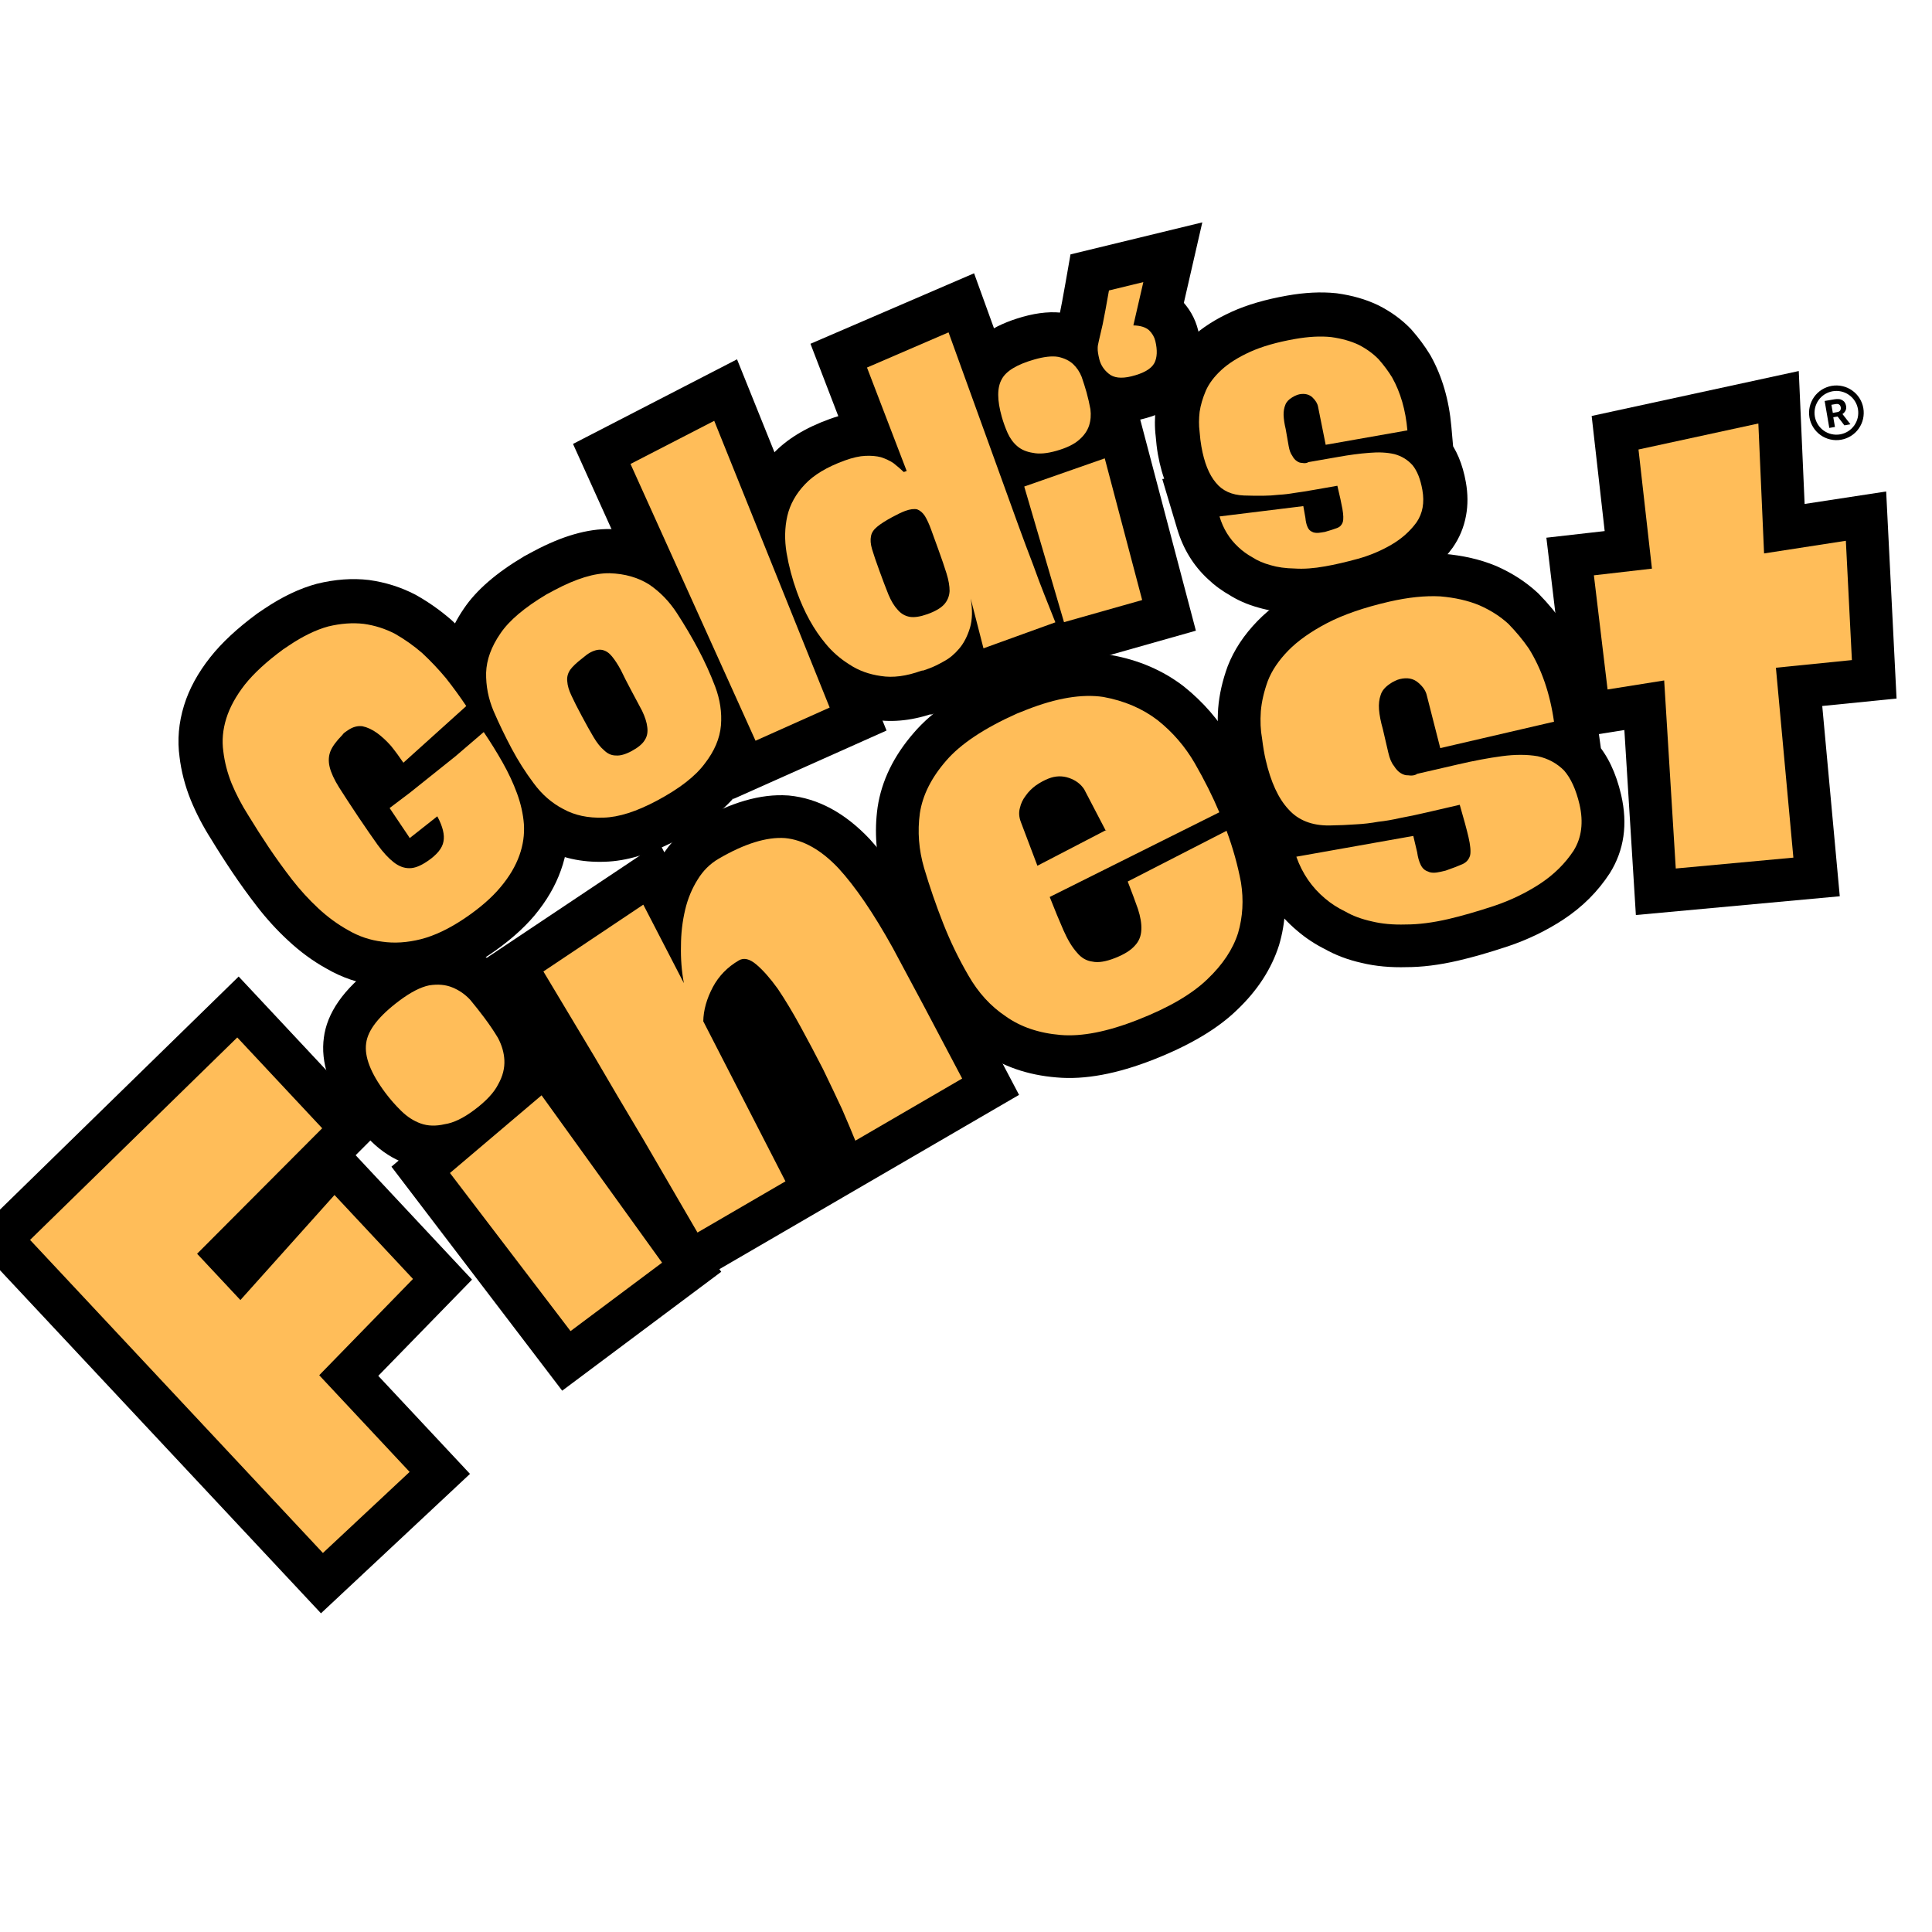
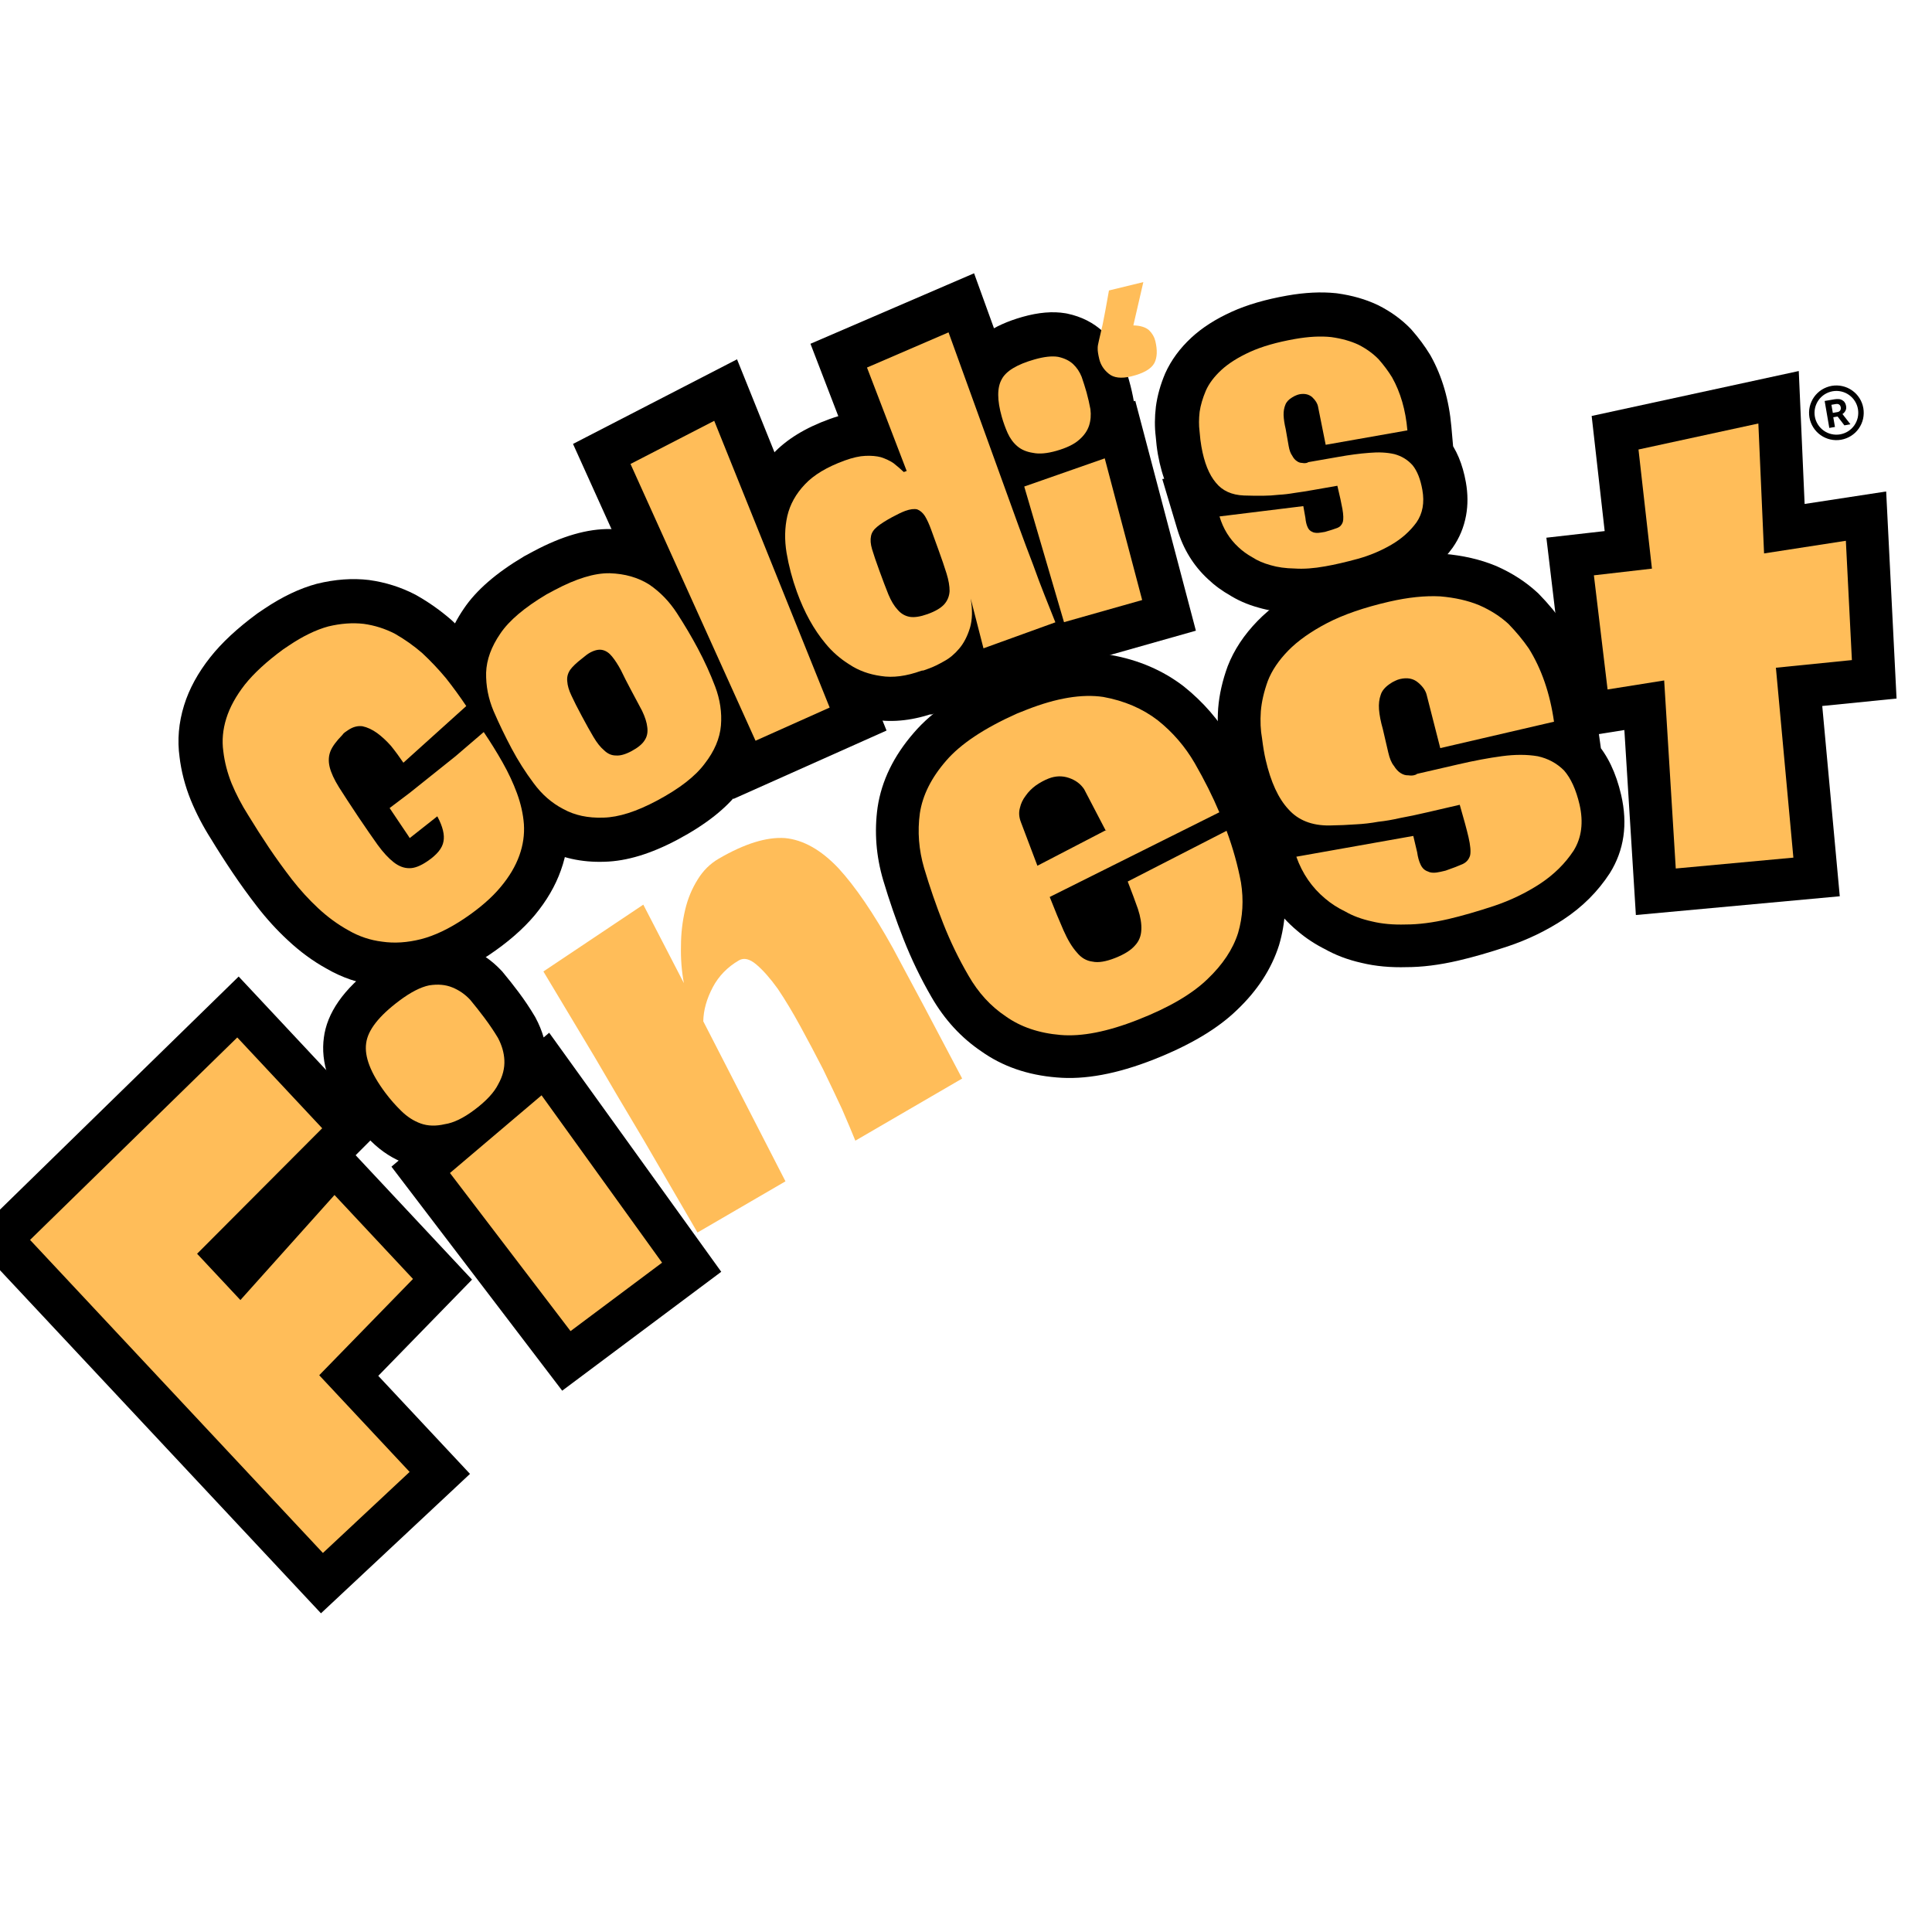
<svg xmlns="http://www.w3.org/2000/svg" version="1.0" preserveAspectRatio="xMidYMid meet" height="500" viewBox="0 0 375 375" zoomAndPan="magnify" width="500">
  <defs>
    <g />
    <clipPath id="52f2ee9d32">
      <path clip-rule="nonzero" d="M 14 0.238 L 309 0.238 L 309 205 L 14 205 Z M 14 0.238" />
    </clipPath>
    <clipPath id="094f378e83">
      <rect height="205" y="0" width="295" x="0" />
    </clipPath>
    <clipPath id="fb64dd522a">
      <path clip-rule="nonzero" d="M 0 18 L 375 18 L 375 329.762 L 0 329.762 Z M 0 18" />
    </clipPath>
    <clipPath id="07d4be66fe">
      <path clip-rule="nonzero" d="M 0 153 L 116 153 L 116 278 L 0 278 Z M 0 153" />
    </clipPath>
    <clipPath id="b8adb41628">
      <rect height="312" y="0" width="375" x="0" />
    </clipPath>
    <clipPath id="99b4d6b243">
      <path clip-rule="nonzero" d="M 349 54 L 364 54 L 364 70 L 349 70 Z M 349 54" />
    </clipPath>
    <clipPath id="7671f0dde0">
      <path clip-rule="nonzero" d="M 349.086 56.93 L 361.648 54.77 L 363.805 67.332 L 351.246 69.488 Z M 349.086 56.93" />
    </clipPath>
    <clipPath id="f29dcdd6a3">
      <path clip-rule="nonzero" d="M 349.086 56.93 L 361.648 54.77 L 363.805 67.332 L 351.246 69.488 Z M 349.086 56.93" />
    </clipPath>
    <clipPath id="37c00bfca0">
      <path clip-rule="nonzero" d="M 349.086 56.93 L 361.648 54.77 L 363.805 67.332 L 351.246 69.488 Z M 349.086 56.93" />
    </clipPath>
    <clipPath id="bc16508cba">
      <path clip-rule="nonzero" d="M 354 59 L 360 59 L 360 66 L 354 66 Z M 354 59" />
    </clipPath>
    <clipPath id="0a3b590630">
      <path clip-rule="nonzero" d="M 349.086 56.93 L 361.648 54.77 L 363.805 67.332 L 351.246 69.488 Z M 349.086 56.93" />
    </clipPath>
    <clipPath id="fdb267df1f">
      <path clip-rule="nonzero" d="M 349.086 56.93 L 361.648 54.77 L 363.805 67.332 L 351.246 69.488 Z M 349.086 56.93" />
    </clipPath>
    <clipPath id="2d62dd2eeb">
      <path clip-rule="nonzero" d="M 349.086 56.93 L 361.648 54.77 L 363.805 67.332 L 351.246 69.488 Z M 349.086 56.93" />
    </clipPath>
    <clipPath id="d832c89419">
      <rect height="330" y="0" width="375" x="0" />
    </clipPath>
  </defs>
  <g transform="matrix(1, 0, 0, 1, 0, 18)">
    <g clip-path="url(#d832c89419)">
      <g clip-path="url(#52f2ee9d32)">
        <g transform="matrix(1, 0, 0, 1, 14, 0)">
          <g clip-path="url(#094f378e83)">
            <g fill-opacity="1" fill="#000000">
              <g transform="translate(53.798, 172.794)">
                <g>
                  <path d="M 27.117 -5.426 C 23.312 -2.867 19.613 -1.129 16.016 -0.211 C 12.27 0.746 8.652 0.973 5.168 0.473 C 1.785 0.051 -1.426 -1.043 -4.461 -2.809 C -7.051 -4.238 -9.527 -6.051 -11.887 -8.254 C -14.027 -10.23 -16.035 -12.426 -17.902 -14.844 C -19.594 -17.031 -21.195 -19.246 -22.703 -21.492 C -24.18 -23.688 -25.59 -25.891 -26.934 -28.109 L -19.609 -32.551 L -26.832 -27.941 C -28.398 -30.398 -29.707 -32.914 -30.766 -35.488 C -31.898 -38.285 -32.629 -41.121 -32.965 -43.992 L -24.453 -44.984 L -32.938 -43.789 C -33.41 -47.129 -33.121 -50.496 -32.07 -53.891 C -31.082 -57.086 -29.379 -60.203 -26.965 -63.25 C -24.742 -66.055 -21.734 -68.855 -17.945 -71.648 L -17.797 -71.758 L -16.504 -72.629 C -13.016 -74.973 -9.617 -76.59 -6.312 -77.48 C -2.758 -78.355 0.621 -78.598 3.828 -78.215 C 7.027 -77.773 10.02 -76.828 12.801 -75.383 L 12.938 -75.312 L 13.07 -75.234 C 15.457 -73.883 17.691 -72.301 19.777 -70.492 L 19.879 -70.402 L 19.977 -70.312 C 21.891 -68.543 23.68 -66.656 25.352 -64.648 L 25.426 -64.559 L 25.496 -64.465 C 27.047 -62.496 28.488 -60.523 29.816 -58.543 L 33.965 -52.371 L 8.879 -29.793 L 3.375 -37.984 C 2.746 -38.918 2.098 -39.801 1.426 -40.633 L 8.098 -46.012 L 1.664 -40.352 C 1.211 -40.867 0.777 -41.273 0.355 -41.574 C 0.34 -41.59 0.328 -41.598 0.32 -41.602 C 0.34 -41.59 0.367 -41.574 0.402 -41.559 C 0.543 -41.496 0.707 -41.445 0.898 -41.406 L 2.547 -49.816 L 1.262 -41.344 C 1.953 -41.238 2.629 -41.273 3.301 -41.445 C 3.797 -41.574 4.23 -41.758 4.594 -42.004 L 3.957 -41.574 C 4.68 -42.062 5.262 -42.633 5.711 -43.285 L 5.301 -42.684 L 4.793 -42.16 C 4.488 -41.844 4.258 -41.582 4.105 -41.375 C 4.086 -41.348 4.074 -41.328 4.062 -41.312 C 4.062 -41.312 4.066 -41.32 4.07 -41.328 C 4.121 -41.414 4.172 -41.516 4.227 -41.645 C 4.582 -42.5 4.676 -43.27 4.508 -43.953 L 4.508 -43.961 C 4.535 -43.887 4.574 -43.801 4.621 -43.695 C 4.773 -43.367 4.988 -42.98 5.266 -42.535 C 6.156 -41.113 7.375 -39.254 8.914 -36.961 C 10.266 -34.949 11.449 -33.238 12.465 -31.824 C 13.047 -31.02 13.504 -30.484 13.844 -30.223 C 13.672 -30.355 13.441 -30.477 13.156 -30.586 C 12.676 -30.766 12.164 -30.855 11.621 -30.855 L 11.762 -30.855 L 11.898 -30.852 C 11.273 -30.867 10.727 -30.789 10.254 -30.613 C 10.191 -30.59 10.145 -30.57 10.125 -30.559 C 10.176 -30.586 10.25 -30.633 10.34 -30.691 C 10.52 -30.812 10.66 -30.918 10.758 -31.004 C 10.773 -31.02 10.781 -31.027 10.785 -31.027 C 10.758 -31 10.73 -30.969 10.695 -30.926 C 10.262 -30.395 9.973 -29.703 9.836 -28.859 L 9.855 -28.988 L 9.879 -29.117 C 9.766 -28.523 9.758 -28.02 9.855 -27.605 C 9.832 -27.707 9.734 -27.922 9.559 -28.254 L 17.129 -32.262 L 10.02 -27.484 L 9.973 -27.555 L 17.082 -32.332 L 22.387 -25.605 L 17.055 -21.402 L 11.75 -28.133 L 18.863 -32.91 L 18.875 -32.891 L 11.766 -28.109 L 4.652 -23.332 L 4.57 -23.457 L 4.258 -23.922 L 3.207 -25.484 L 1.867 -27.477 L -3.812 -35.93 L 6.594 -43.75 L 11.742 -36.898 L 6.391 -43.59 L 15.25 -50.68 L 20.602 -43.992 L 15.016 -50.488 L 27.828 -61.504 L 33.211 -53.496 C 34.637 -51.375 35.969 -49.227 37.207 -47.047 C 38.578 -44.633 39.707 -42.199 40.594 -39.746 C 41.609 -36.996 42.223 -34.238 42.434 -31.48 C 42.648 -28.188 42.195 -24.98 41.066 -21.859 C 40.004 -18.855 38.312 -15.953 35.996 -13.156 C 33.734 -10.461 30.773 -7.883 27.117 -5.426 Z M 17.559 -19.648 C 19.871 -21.203 21.621 -22.684 22.797 -24.086 C 23.82 -25.324 24.539 -26.52 24.949 -27.676 C 25.266 -28.551 25.395 -29.383 25.344 -30.176 C 25.254 -31.348 24.965 -32.594 24.477 -33.922 C 23.922 -35.457 23.199 -37.012 22.309 -38.578 C 21.281 -40.383 20.172 -42.172 18.988 -43.938 L 26.098 -48.715 L 31.684 -42.219 L 26.074 -37.395 L 16.992 -30.129 L 12.98 -27.113 L 7.832 -33.961 L 14.945 -38.742 L 16.09 -37.035 L 17.43 -35.043 L 18.48 -33.48 L 18.793 -33.02 L 18.875 -32.891 C 19.191 -32.426 19.457 -31.93 19.672 -31.41 C 19.891 -30.891 20.055 -30.355 20.164 -29.805 C 20.277 -29.254 20.332 -28.695 20.332 -28.133 C 20.336 -27.57 20.281 -27.016 20.172 -26.461 C 20.066 -25.91 19.906 -25.375 19.691 -24.855 C 19.477 -24.332 19.215 -23.84 18.902 -23.371 C 18.59 -22.902 18.238 -22.469 17.84 -22.07 C 17.445 -21.668 17.012 -21.312 16.547 -21 C 16.078 -20.688 15.586 -20.422 15.066 -20.203 C 14.547 -19.988 14.012 -19.824 13.461 -19.711 C 12.91 -19.602 12.352 -19.543 11.789 -19.543 C 11.227 -19.543 10.668 -19.594 10.117 -19.703 C 9.566 -19.812 9.027 -19.973 8.508 -20.188 C 7.988 -20.398 7.492 -20.664 7.023 -20.973 C 6.555 -21.285 6.121 -21.641 5.723 -22.035 C 5.324 -22.434 4.969 -22.863 4.652 -23.332 L 0.211 -29.945 L 19.039 -44.785 L 24.492 -36.668 L 24.703 -36.273 C 26.672 -32.555 27.336 -29.07 26.699 -25.816 L 18.289 -27.469 L 26.742 -26.074 C 26.125 -22.324 23.844 -19.121 19.898 -16.469 C 17.051 -14.559 14.223 -13.641 11.41 -13.719 L 11.656 -22.285 L 11.688 -13.719 C 8.699 -13.707 5.926 -14.684 3.375 -16.656 C 1.711 -17.938 0.102 -19.66 -1.453 -21.824 C -2.57 -23.383 -3.855 -25.242 -5.309 -27.402 C -6.953 -29.848 -8.27 -31.863 -9.258 -33.441 C -10.688 -35.727 -11.652 -37.879 -12.141 -39.898 C -12.855 -42.832 -12.645 -45.676 -11.504 -48.438 C -10.715 -50.266 -9.391 -52.141 -7.531 -54.066 L -1.367 -48.113 L -8.449 -52.941 C -7.656 -54.105 -6.707 -55.059 -5.605 -55.797 L -4.965 -56.227 C -2.219 -58.074 0.711 -58.758 3.828 -58.289 L 4.012 -58.262 L 4.195 -58.223 C 6.375 -57.797 8.445 -56.875 10.398 -55.465 C 11.855 -54.41 13.23 -53.145 14.531 -51.672 L 14.652 -51.531 L 14.766 -51.391 C 15.75 -50.168 16.695 -48.887 17.598 -47.543 L 10.484 -42.766 L 4.754 -49.133 L 16.973 -60.133 L 22.703 -53.766 L 15.594 -48.984 C 14.504 -50.609 13.312 -52.238 12.031 -53.871 L 18.766 -59.168 L 12.176 -53.688 C 10.984 -55.121 9.703 -56.469 8.34 -57.73 L 14.16 -64.023 L 8.543 -57.551 C 7.32 -58.613 6.016 -59.535 4.625 -60.324 L 8.848 -67.781 L 4.891 -60.18 C 3.863 -60.715 2.828 -61.055 1.781 -61.199 C 0.645 -61.336 -0.57 -61.246 -1.859 -60.93 C -3.336 -60.535 -5.027 -59.691 -6.945 -58.406 L -8.082 -57.641 L -12.863 -64.754 L -7.777 -57.855 C -10.34 -55.969 -12.258 -54.219 -13.535 -52.605 C -14.621 -51.234 -15.344 -49.973 -15.699 -48.82 C -15.992 -47.871 -16.086 -46.992 -15.969 -46.184 L -15.957 -46.082 L -15.945 -45.977 C -15.789 -44.637 -15.445 -43.309 -14.91 -41.996 C -14.242 -40.363 -13.398 -38.754 -12.383 -37.16 L -12.281 -36.996 C -11.074 -35.008 -9.809 -33.027 -8.48 -31.051 C -7.184 -29.121 -5.809 -27.215 -4.348 -25.328 C -3.062 -23.668 -1.68 -22.156 -0.199 -20.785 C 1.129 -19.547 2.578 -18.496 4.148 -17.625 C 5.176 -17.031 6.328 -16.652 7.605 -16.488 C 8.84 -16.312 10.23 -16.418 11.773 -16.812 C 13.461 -17.246 15.391 -18.188 17.559 -19.648 Z M 17.559 -19.648" />
                </g>
              </g>
            </g>
            <g fill-opacity="1" fill="#000000">
              <g transform="translate(93.433, 146.17)">
                <g>
                  <path d="M -15.688 -14.84 C -17.066 -17.422 -18.332 -20.062 -19.492 -22.762 C -21.016 -26.336 -21.734 -30.02 -21.645 -33.812 C -21.5 -38.043 -20.082 -42.121 -17.398 -46.039 C -15.012 -49.59 -11.129 -52.965 -5.746 -56.16 L -5.578 -56.262 L -3.816 -57.203 C 1.672 -60.129 6.625 -61.559 11.047 -61.48 C 15.668 -61.328 19.715 -60.145 23.191 -57.93 L 23.297 -57.863 L 23.406 -57.789 C 26.492 -55.688 29.082 -53.023 31.176 -49.797 C 32.805 -47.277 34.266 -44.805 35.559 -42.375 C 37.051 -39.582 38.328 -36.77 39.395 -33.941 C 40.812 -30.211 41.359 -26.438 41.035 -22.629 C 40.676 -18.441 39.043 -14.469 36.137 -10.711 C 33.578 -7.293 29.574 -4.125 24.117 -1.215 C 18.945 1.547 14.219 2.98 9.934 3.094 C 5.414 3.254 1.359 2.34 -2.227 0.355 L 1.918 -7.141 L -1.988 0.484 C -5.406 -1.266 -8.32 -3.77 -10.73 -7.023 C -12.566 -9.484 -14.219 -12.09 -15.688 -14.84 Z M -0.566 -22.906 C 0.492 -20.918 1.695 -19.027 3.035 -17.227 C 3.855 -16.121 4.789 -15.301 5.828 -14.766 L 5.949 -14.707 L 6.066 -14.641 C 6.887 -14.188 8.023 -13.984 9.48 -14.035 C 11.066 -14.078 13.258 -14.844 16.047 -16.332 C 19.258 -18.047 21.438 -19.668 22.582 -21.199 C 23.43 -22.297 23.891 -23.258 23.961 -24.09 C 24.062 -25.301 23.863 -26.57 23.359 -27.898 C 22.555 -30.031 21.582 -32.168 20.438 -34.309 C 19.367 -36.316 18.152 -38.371 16.797 -40.477 C 15.957 -41.77 14.949 -42.816 13.77 -43.617 L 18.586 -50.703 L 13.984 -43.477 C 13.145 -44.012 12.066 -44.301 10.758 -44.348 C 10.191 -44.355 9.449 -44.223 8.535 -43.941 C 7.281 -43.559 5.855 -42.938 4.25 -42.082 L 2.664 -41.234 L -1.371 -48.797 L 3.008 -41.43 C -0.164 -39.543 -2.254 -37.855 -3.258 -36.355 C -4.066 -35.176 -4.484 -34.195 -4.512 -33.41 C -4.543 -32.094 -4.289 -30.793 -3.742 -29.516 C -2.777 -27.266 -1.719 -25.059 -0.566 -22.906 Z M 10.773 -29.574 C 10.461 -29.336 10.223 -29.137 10.055 -28.977 C 10.035 -28.957 10.02 -28.941 10.008 -28.93 C 10.008 -28.93 10.012 -28.934 10.02 -28.941 C 10.078 -29.012 10.148 -29.098 10.223 -29.203 L 3.234 -34.16 L 10.371 -29.418 C 11.074 -30.477 11.348 -31.664 11.184 -32.973 L 11.219 -32.695 L 11.234 -32.418 C 11.223 -32.648 11.191 -32.84 11.148 -32.992 C 11.156 -32.969 11.184 -32.902 11.234 -32.797 C 11.66 -31.891 12.27 -30.695 13.062 -29.207 C 13.84 -27.754 14.527 -26.516 15.133 -25.492 C 15.266 -25.266 15.383 -25.094 15.477 -24.973 L 15.488 -24.957 C 15.449 -25 15.398 -25.047 15.34 -25.098 L 15.594 -24.883 L 15.832 -24.648 C 15.43 -25.043 14.941 -25.367 14.371 -25.621 C 13.656 -25.938 12.914 -26.098 12.141 -26.098 L 12.543 -26.098 L 12.945 -26.059 C 12.293 -26.121 11.707 -26.082 11.184 -25.938 C 11.098 -25.914 11.031 -25.891 10.98 -25.871 C 11.008 -25.883 11.055 -25.902 11.117 -25.938 C 11.203 -25.984 11.27 -26.023 11.316 -26.055 C 11.301 -26.043 11.273 -26.02 11.23 -25.984 C 10.895 -25.703 10.586 -25.32 10.305 -24.84 L 10.43 -25.055 L 10.566 -25.258 C 10.18 -24.68 9.918 -24.051 9.781 -23.375 C 9.676 -22.855 9.652 -22.363 9.715 -21.898 C 9.707 -21.941 9.711 -21.938 9.723 -21.883 L 9.719 -21.898 C 9.672 -22.047 9.59 -22.238 9.477 -22.473 L 17.207 -26.176 L 9.645 -22.141 L 7.469 -26.223 C 6.656 -27.75 5.949 -29.137 5.352 -30.391 L 13.086 -34.078 L 5.527 -30.043 C 5.203 -30.652 4.941 -31.078 4.746 -31.312 C 5.406 -30.512 6.332 -29.965 7.527 -29.676 C 8.43 -29.461 9.309 -29.438 10.16 -29.613 C 10.578 -29.699 10.926 -29.816 11.203 -29.965 C 11.305 -30.016 11.371 -30.055 11.402 -30.078 C 11.324 -30.02 11.215 -29.934 11.082 -29.82 L 10.93 -29.695 Z M 0.332 -43.16 L 5.551 -36.367 L 0.023 -42.914 C 1.109 -43.832 2.148 -44.555 3.137 -45.082 C 5.961 -46.59 8.762 -47.008 11.539 -46.336 C 14.07 -45.727 16.219 -44.344 17.988 -42.191 C 18.902 -41.078 19.789 -39.719 20.648 -38.109 L 20.738 -37.938 L 20.82 -37.762 C 21.309 -36.746 21.895 -35.586 22.586 -34.289 L 24.852 -30.043 L 24.934 -29.875 C 25.922 -27.812 26.512 -25.902 26.703 -24.145 C 27.113 -21.051 26.492 -18.258 24.836 -15.773 L 17.699 -20.516 L 25.098 -16.191 C 23.844 -14.043 21.871 -12.25 19.184 -10.816 C 16.449 -9.359 13.812 -8.754 11.27 -9.004 L 12.105 -17.531 L 12.074 -8.961 C 10.457 -8.969 8.91 -9.297 7.434 -9.949 C 6.102 -10.543 4.891 -11.371 3.809 -12.438 L 9.82 -18.543 L 4.297 -11.992 C 2.848 -13.211 1.543 -14.805 0.379 -16.773 C -0.352 -18.016 -1.164 -19.469 -2.055 -21.141 C -2.984 -22.879 -3.723 -24.332 -4.27 -25.496 C -5.227 -27.531 -5.762 -29.508 -5.875 -31.43 L 2.68 -31.922 L -5.824 -30.871 C -6.18 -33.762 -5.539 -36.438 -3.902 -38.902 L -3.828 -39.012 L -3.754 -39.117 C -2.812 -40.445 -1.453 -41.793 0.332 -43.16 Z M 0.332 -43.16" />
                </g>
              </g>
            </g>
            <g fill-opacity="1" fill="#000000">
              <g transform="translate(130.85, 126.571)">
                <g>
                  <path d="M 1.723 -66.102 L 27.227 -2.773 L -2.496 10.5 L -33.629 -58.406 L -1.793 -74.828 Z M -14.172 -59.699 L -6.227 -62.902 L -2.297 -55.285 L -18.543 -46.906 L -22.469 -54.523 L -14.66 -58.051 L 9.609 -4.332 L 1.801 -0.805 L -1.695 -8.629 L 12.699 -15.055 L 16.195 -7.23 L 8.246 -4.031 Z M -14.172 -59.699" />
                </g>
              </g>
            </g>
            <g fill-opacity="1" fill="#000000">
              <g transform="translate(148.377, 118.152)">
                <g>
                  <path d="M -15.754 -18.352 C -16.844 -21.363 -17.641 -24.379 -18.152 -27.406 C -18.77 -31.051 -18.688 -34.555 -17.91 -37.922 C -17.039 -41.695 -15.184 -45.07 -12.352 -48.055 C -9.746 -50.852 -6.074 -53.109 -1.34 -54.82 C 1.043 -55.684 3.246 -56.156 5.262 -56.242 C 7.262 -56.324 9.113 -56.141 10.82 -55.688 L 11.027 -55.633 L 11.234 -55.566 C 12.871 -55.047 14.371 -54.336 15.742 -53.441 L 16.07 -53.223 L 16.379 -52.98 C 17.258 -52.281 18.113 -51.535 18.945 -50.746 L 13.043 -44.535 L 10.125 -52.594 L 10.691 -52.797 L 13.605 -44.738 L 5.609 -41.664 L -5.066 -69.426 L 26.691 -83.109 L 43.285 -37.254 C 44.289 -34.473 45.227 -31.965 46.094 -29.738 L 46.164 -29.551 C 46.969 -27.324 47.691 -25.402 48.336 -23.789 L 53.68 -10.312 L 22.578 0.941 L 17.727 -17.844 L 26.023 -19.984 L 34.469 -21.434 C 35.078 -17.887 34.957 -14.691 34.109 -11.848 C 33.254 -9.039 31.996 -6.66 30.336 -4.703 C 28.734 -2.82 26.918 -1.34 24.887 -0.258 L 20.859 -7.82 L 25.168 -0.414 C 23.621 0.484 22.199 1.172 20.91 1.637 L 18.477 2.52 L 17.086 2.555 C 17.832 2.535 18.586 2.387 19.352 2.109 C 15.059 3.664 11.02 4.137 7.238 3.523 C 3.754 3.039 0.582 1.84 -2.273 -0.074 L 2.5 -7.191 L -2 0.098 C -4.613 -1.512 -6.875 -3.484 -8.785 -5.816 C -11.652 -9.258 -13.973 -13.438 -15.754 -18.352 Z M 0.359 -24.184 C 1.457 -21.152 2.828 -18.648 4.473 -16.676 C 5.172 -15.824 6.016 -15.09 7 -14.484 L 7.141 -14.398 L 7.273 -14.309 C 7.945 -13.855 8.844 -13.551 9.965 -13.395 C 10.828 -13.254 12.012 -13.457 13.52 -14.004 C 14.5 -14.359 15.543 -14.551 16.648 -14.578 L 16.867 -6.012 L 13.953 -14.07 L 15.078 -14.477 C 15.402 -14.594 15.891 -14.844 16.551 -15.227 L 16.691 -15.309 L 16.832 -15.387 C 16.941 -15.441 17.09 -15.582 17.277 -15.805 C 17.406 -15.957 17.543 -16.266 17.688 -16.734 C 17.699 -16.781 17.707 -16.898 17.715 -17.078 C 17.723 -17.48 17.676 -17.965 17.578 -18.539 L 34.32 -22.129 L 36.816 -12.461 L 28.52 -10.32 L 25.605 -18.379 L 39.543 -23.422 L 42.457 -15.363 L 34.492 -12.203 L 32.41 -17.457 C 31.703 -19.238 30.914 -21.328 30.047 -23.719 L 38.105 -26.637 L 30.117 -23.535 C 29.203 -25.887 28.223 -28.516 27.168 -31.426 L 13.672 -68.727 L 21.73 -71.641 L 25.121 -63.773 L 9.277 -56.945 L 5.887 -64.816 L 13.883 -67.891 L 24.738 -39.656 L 10.977 -34.676 L 7.137 -38.324 C 6.672 -38.766 6.195 -39.18 5.711 -39.566 L 11.047 -46.273 L 6.348 -39.105 C 6.285 -39.148 6.18 -39.191 6.031 -39.242 L 8.633 -47.406 L 6.441 -39.121 L 6.441 -39.113 C 6.316 -39.125 6.16 -39.125 5.969 -39.117 C 5.715 -39.109 5.219 -38.973 4.488 -38.707 C 2.348 -37.934 0.875 -37.113 0.07 -36.246 C -0.617 -35.527 -1.043 -34.797 -1.215 -34.062 C -1.477 -32.922 -1.492 -31.652 -1.254 -30.262 C -0.914 -28.25 -0.379 -26.223 0.359 -24.184 Z M 16.383 -28.25 C 16.984 -26.59 17.523 -25.18 17.996 -24.02 C 18.09 -23.797 18.168 -23.629 18.238 -23.512 C 18.223 -23.543 18.172 -23.598 18.094 -23.684 L 18.25 -23.516 L 18.398 -23.344 C 17.695 -24.168 16.781 -24.68 15.656 -24.875 C 15.195 -24.953 14.797 -24.969 14.457 -24.918 L 14.438 -24.918 C 14.516 -24.938 14.613 -24.969 14.73 -25.012 C 14.988 -25.105 15.156 -25.176 15.242 -25.227 C 15.02 -25.094 14.777 -24.883 14.512 -24.59 C 13.836 -23.836 13.465 -22.969 13.398 -21.984 L 21.949 -21.426 L 13.383 -21.527 L 13.367 -21.531 C 13.332 -21.734 13.27 -21.98 13.176 -22.277 C 12.797 -23.473 12.309 -24.898 11.711 -26.559 L 10.309 -30.426 C 10.125 -30.934 9.98 -31.273 9.867 -31.453 C 10.504 -30.469 11.398 -29.75 12.555 -29.301 L 15.664 -37.285 L 13.621 -28.965 C 14.359 -28.781 15.059 -28.734 15.727 -28.82 C 15.957 -28.852 16.125 -28.887 16.23 -28.922 C 15.984 -28.836 15.543 -28.617 14.902 -28.27 C 14.082 -27.82 13.555 -27.5 13.32 -27.309 C 13.66 -27.59 13.969 -27.941 14.246 -28.363 C 14.664 -29.004 14.949 -29.707 15.098 -30.477 L 15.078 -30.367 L 15.051 -30.258 C 15.156 -30.73 15.195 -31.18 15.16 -31.605 C 15.148 -31.785 15.125 -31.926 15.098 -32.02 C 15.363 -31.137 15.793 -29.883 16.383 -28.25 Z M 0.27 -22.422 C -0.422 -24.332 -0.953 -25.891 -1.316 -27.09 C -2.043 -29.504 -2.16 -31.805 -1.672 -33.988 L 6.691 -32.125 L -1.719 -33.77 C -1.199 -36.43 0.176 -38.68 2.41 -40.523 C 3.484 -41.41 4.93 -42.352 6.746 -43.344 C 8.137 -44.094 9.355 -44.66 10.398 -45.039 C 12.992 -45.977 15.43 -46.164 17.707 -45.605 L 18.254 -45.473 L 18.777 -45.27 C 21.062 -44.379 22.938 -42.797 24.402 -40.531 C 25.156 -39.324 25.828 -37.902 26.426 -36.258 L 27.824 -32.391 C 28.504 -30.508 29.07 -28.852 29.52 -27.43 C 30.207 -25.25 30.539 -23.219 30.516 -21.328 L 30.516 -21.098 L 30.5 -20.867 C 30.305 -17.895 29.219 -15.309 27.242 -13.113 C 25.633 -11.332 23.406 -9.926 20.562 -8.898 C 17.738 -7.875 15.125 -7.574 12.723 -7.992 C 9.785 -8.5 7.328 -9.914 5.359 -12.223 L 11.879 -17.781 L 5.664 -11.883 C 4.242 -13.383 3.066 -15.262 2.141 -17.523 C 1.574 -18.902 0.949 -20.535 0.27 -22.422 Z M 0.27 -22.422" />
                </g>
              </g>
            </g>
            <g fill-opacity="1" fill="#000000">
              <g transform="translate(190.461, 103.342)">
                <g>
                  <path d="M -8.496 -34.977 L 15.895 -43.551 L 27.66 1.074 L -3.773 9.973 L -16.164 -32.281 Z M -2.812 -18.809 L -5.656 -26.895 L 2.566 -29.305 L 10.281 -2.996 L 2.062 -0.582 L -0.273 -8.828 L 14.895 -13.121 L 17.23 -4.879 L 8.945 -2.691 L 1.691 -30.203 L 9.977 -32.387 L 12.816 -24.305 Z M -18.27 -38.102 C -19.832 -43.621 -19.582 -48.227 -17.523 -51.914 L -10.043 -47.734 L -17.613 -51.746 C -15.617 -55.508 -11.742 -58.207 -5.988 -59.836 C -2.883 -60.715 -0.105 -60.949 2.344 -60.535 L 2.523 -60.504 L 2.699 -60.469 C 5.465 -59.883 7.793 -58.699 9.688 -56.922 C 11.32 -55.383 12.57 -53.559 13.43 -51.445 L 13.523 -51.215 L 13.605 -50.98 C 14.004 -49.809 14.363 -48.656 14.684 -47.523 C 15.078 -46.133 15.391 -44.754 15.629 -43.383 L 15.66 -43.199 L 15.684 -43.012 C 15.992 -40.602 15.793 -38.301 15.086 -36.105 C 14.191 -33.465 12.652 -31.227 10.469 -29.391 L 4.957 -35.953 L 10.734 -29.621 C 8.793 -27.852 6.188 -26.504 2.91 -25.578 C -0.262 -24.68 -3.137 -24.504 -5.719 -25.051 L -3.945 -33.434 L -5.199 -24.957 C -8.062 -25.379 -10.512 -26.461 -12.543 -28.195 C -14.297 -29.691 -15.672 -31.547 -16.672 -33.762 C -17.305 -35.125 -17.836 -36.574 -18.27 -38.102 Z M -1.781 -42.773 C -1.59 -42.105 -1.352 -41.453 -1.059 -40.824 C -1.109 -40.934 -1.227 -41.066 -1.414 -41.227 C -1.879 -41.625 -2.305 -41.852 -2.691 -41.91 L -2.43 -41.871 L -2.172 -41.816 C -2.398 -41.863 -2.559 -41.883 -2.648 -41.875 C -2.438 -41.895 -2.141 -41.957 -1.758 -42.066 C -1.258 -42.207 -0.867 -42.348 -0.594 -42.48 C -0.562 -42.496 -0.535 -42.508 -0.52 -42.52 C -0.52 -42.52 -0.523 -42.516 -0.535 -42.508 C -0.617 -42.453 -0.711 -42.379 -0.816 -42.281 L -0.688 -42.402 L -0.555 -42.512 C -0.816 -42.293 -1.043 -41.91 -1.223 -41.367 C -1.301 -41.137 -1.328 -40.961 -1.312 -40.84 L 7.184 -41.926 L -1.258 -40.469 C -1.395 -41.246 -1.574 -42.043 -1.805 -42.855 C -2.043 -43.699 -2.312 -44.562 -2.617 -45.449 L 5.492 -48.215 L -2.441 -44.984 C -2.363 -44.789 -2.23 -44.605 -2.051 -44.434 C -1.613 -44.023 -1.215 -43.781 -0.848 -43.703 L 0.926 -52.086 L -0.496 -43.637 C -0.355 -43.613 -0.234 -43.602 -0.133 -43.598 C -0.121 -43.598 -0.113 -43.598 -0.113 -43.598 C -0.133 -43.598 -0.156 -43.594 -0.188 -43.594 C -0.473 -43.562 -0.848 -43.48 -1.32 -43.348 C -2.285 -43.074 -2.969 -42.812 -3.379 -42.566 L -3.383 -42.566 C -3.328 -42.609 -3.266 -42.664 -3.195 -42.73 C -2.922 -42.996 -2.68 -43.328 -2.469 -43.723 L -2.516 -43.637 L -2.562 -43.555 C -2.379 -43.879 -2.254 -44.199 -2.188 -44.508 C -2.168 -44.586 -2.156 -44.656 -2.148 -44.719 L -2.148 -44.715 C -2.148 -44.285 -2.023 -43.637 -1.781 -42.773 Z M -1.781 -42.773" />
                </g>
              </g>
            </g>
            <g fill-opacity="1" fill="#000000">
              <g transform="translate(208.468, 98.254)">
                <g>
-                   <path d="M -17.422 -44.527 C -17.84 -46.246 -18.023 -47.715 -17.973 -48.93 L -9.41 -48.586 L -17.957 -47.961 C -18.055 -49.27 -17.883 -50.734 -17.449 -52.355 L -9.172 -50.145 L -17.523 -52.059 L -16.797 -55.234 C -16.535 -56.465 -16.156 -58.508 -15.652 -61.363 L -14.684 -66.879 L 10.898 -73.09 L 5.871 -51.172 L -2.48 -53.09 L -2.336 -61.656 C 1.141 -61.598 4.004 -60.562 6.262 -58.555 L 6.434 -58.402 L 6.598 -58.238 C 8.367 -56.488 9.535 -54.438 10.105 -52.09 C 11.043 -48.227 10.734 -44.805 9.18 -41.828 C 7.363 -38.379 4.008 -36.062 -0.883 -34.875 C -2.859 -34.395 -4.727 -34.262 -6.48 -34.473 C -8.922 -34.77 -11.039 -35.684 -12.832 -37.215 L -7.262 -43.73 L -12.648 -37.066 C -15.105 -39.051 -16.695 -41.539 -17.422 -44.527 Z M -0.766 -48.57 C -0.953 -49.336 -1.324 -49.945 -1.875 -50.395 L -1.785 -50.32 L -1.695 -50.242 C -2.527 -50.953 -3.434 -51.367 -4.418 -51.484 C -4.645 -51.512 -4.844 -51.52 -5.012 -51.504 C -5.031 -51.504 -5.043 -51.504 -5.047 -51.5 C -5.016 -51.508 -4.973 -51.516 -4.926 -51.527 C -4.652 -51.594 -4.434 -51.656 -4.266 -51.723 L -4.273 -51.703 C -4.957 -51.312 -5.535 -50.66 -6.016 -49.75 C -6.316 -49.168 -6.48 -48.605 -6.508 -48.059 C -6.512 -47.957 -6.512 -47.883 -6.504 -47.828 C -6.512 -47.875 -6.523 -47.949 -6.551 -48.047 C -6.355 -47.254 -5.996 -46.594 -5.465 -46.07 L 0.566 -52.152 L -5.129 -45.754 C -4.535 -45.227 -3.898 -44.855 -3.215 -44.648 C -2.953 -44.566 -2.758 -44.523 -2.629 -44.523 L -13.199 -44.703 L -8.906 -63.41 L -0.555 -61.492 L 1.465 -53.164 L -5.195 -51.547 L -7.215 -59.875 L 1.223 -58.391 C 0.688 -55.348 0.25 -53.02 -0.094 -51.402 L -0.855 -48.078 L -0.895 -47.93 L -0.902 -47.934 C -0.844 -48.312 -0.832 -48.738 -0.867 -49.211 L -0.832 -48.727 L -0.852 -48.242 C -0.836 -48.594 -0.848 -48.875 -0.879 -49.086 C -0.863 -48.98 -0.824 -48.809 -0.766 -48.57 Z M -0.766 -48.57" />
-                 </g>
+                   </g>
              </g>
            </g>
            <g fill-opacity="1" fill="#000000">
              <g transform="translate(222.003, 94.458)">
                <g>
                  <path d="M 11.387 -32.031 C 11.52 -31.277 11.777 -30.594 12.152 -29.973 C 12.375 -29.613 12.613 -29.312 12.867 -29.074 C 13.641 -28.352 14.543 -27.859 15.578 -27.605 C 16.344 -27.414 17.07 -27.379 17.758 -27.5 C 18.227 -27.582 18.672 -27.719 19.102 -27.91 L 18.914 -27.828 L 18.723 -27.754 C 18.941 -27.84 19.141 -27.938 19.328 -28.055 C 19.645 -28.242 19.977 -28.531 20.328 -28.918 C 20.891 -29.543 21.312 -30.266 21.598 -31.09 L 21.484 -30.762 L 21.344 -30.445 C 21.605 -31.035 21.73 -31.586 21.719 -32.098 C 21.723 -31.918 21.781 -31.602 21.887 -31.152 L 21.941 -30.918 L 22.562 -27.395 C 22.551 -27.457 22.52 -27.566 22.465 -27.715 C 22.293 -28.191 22.035 -28.66 21.688 -29.129 L 22.047 -28.641 L 22.34 -28.105 C 21.953 -28.816 21.375 -29.441 20.602 -29.98 C 19.434 -30.801 18.105 -31.199 16.621 -31.188 L 17.551 -31.195 L 18.457 -31.008 C 17.68 -31.168 16.863 -31.172 16.004 -31.02 C 15.559 -30.941 15.109 -30.812 14.648 -30.633 C 13.105 -30.031 11.852 -29.039 10.883 -27.652 L 12.918 -30.562 L 16.582 -31.211 L 22.234 -32.211 C 24.691 -32.645 26.965 -32.945 29.062 -33.117 C 31.758 -33.34 34.25 -33.191 36.547 -32.68 L 36.762 -32.633 L 36.973 -32.574 C 39.988 -31.734 42.527 -30.164 44.582 -27.863 L 44.738 -27.688 L 44.887 -27.504 C 46.688 -25.25 47.902 -22.363 48.523 -18.848 C 48.922 -16.598 48.934 -14.445 48.555 -12.387 C 48.141 -10.113 47.273 -8.031 45.957 -6.152 C 43.93 -3.363 41.398 -1.086 38.367 0.684 C 35.727 2.223 32.891 3.414 29.855 4.254 C 27.207 4.98 24.824 5.531 22.707 5.902 C 19.867 6.406 17.238 6.594 14.828 6.461 L 15.289 -2.094 L 15.098 6.473 C 12.586 6.414 10.293 6.078 8.211 5.461 C 6.059 4.863 4.125 4.008 2.406 2.891 L 7.07 -4.297 L 2.91 3.195 C 1.238 2.266 -0.246 1.18 -1.547 -0.062 C -4.359 -2.668 -6.344 -5.902 -7.5 -9.762 L -10.406 -19.48 L 23.996 -23.727 L 25.875 -13.09 L 25.91 -12.734 C 25.891 -12.914 25.82 -13.16 25.688 -13.477 C 25.359 -14.27 24.879 -14.98 24.254 -15.613 C 23.5 -16.375 22.621 -16.934 21.617 -17.293 L 22.328 -17.039 L 22.984 -16.664 C 22.043 -17.203 21.066 -17.508 20.059 -17.578 C 19.648 -17.605 19.297 -17.594 18.996 -17.543 L 19.672 -17.66 L 21.164 -9.223 L 18.797 -17.461 C 19.59 -17.688 20.137 -17.859 20.434 -17.977 C 19.527 -17.621 18.73 -17.086 18.039 -16.363 C 17.359 -15.652 16.863 -14.844 16.551 -13.938 L 24.652 -11.145 L 16.336 -13.211 C 16.211 -12.699 16.152 -12.246 16.168 -11.855 C 16.168 -11.883 16.152 -11.984 16.121 -12.16 C 15.961 -13.066 15.668 -14.418 15.246 -16.207 L 23.582 -18.18 L 25.074 -9.742 L 20.52 -8.934 C 18.965 -8.66 17.574 -8.449 16.348 -8.297 L 15.301 -16.801 L 16.793 -8.363 C 15.395 -8.117 14.039 -7.953 12.73 -7.879 L 12.234 -16.434 L 13.254 -7.926 C 11.922 -7.766 10.578 -7.68 9.223 -7.664 C 8.008 -7.641 6.648 -7.66 5.141 -7.719 C 2.809 -7.816 0.676 -8.305 -1.258 -9.188 C -3.402 -10.172 -5.219 -11.582 -6.699 -13.426 L -0.016 -18.789 L -6.562 -13.262 C -8.879 -16.004 -10.441 -19.676 -11.258 -24.285 C -11.441 -25.34 -11.594 -26.602 -11.711 -28.074 L -3.172 -28.762 L -11.672 -27.691 C -11.902 -29.523 -11.895 -31.473 -11.645 -33.535 C -11.359 -35.684 -10.754 -37.836 -9.836 -39.992 C -8.688 -42.543 -6.988 -44.859 -4.742 -46.938 C -2.664 -48.859 -0.055 -50.531 3.098 -51.957 C 6.062 -53.301 9.641 -54.344 13.836 -55.086 C 17.27 -55.691 20.418 -55.848 23.281 -55.551 L 23.426 -55.535 L 23.574 -55.516 C 26.461 -55.113 29.059 -54.371 31.367 -53.277 L 31.473 -53.23 L 31.578 -53.176 C 33.949 -51.977 36 -50.492 37.727 -48.727 L 37.879 -48.566 L 38.027 -48.398 C 39.371 -46.871 40.539 -45.293 41.535 -43.664 L 41.625 -43.516 L 41.711 -43.367 C 43.918 -39.398 45.246 -34.84 45.703 -29.688 L 46.395 -21.863 L 14.551 -16.23 L 11.406 -31.934 Z M 28.262 -35.016 L 19.824 -33.523 L 28.227 -35.207 L 29.707 -27.812 L 21.309 -26.129 L 19.816 -34.566 L 35.676 -37.371 L 37.168 -28.934 L 28.633 -28.18 C 28.391 -30.906 27.758 -33.195 26.734 -35.035 L 34.223 -39.199 L 26.906 -34.738 C 26.434 -35.516 25.852 -36.297 25.164 -37.078 L 31.594 -42.738 L 25.465 -36.754 C 25.062 -37.164 24.523 -37.539 23.84 -37.887 L 27.707 -45.531 L 24.047 -37.785 C 23.32 -38.129 22.375 -38.379 21.219 -38.543 L 22.398 -47.027 L 21.512 -38.504 C 20.242 -38.637 18.676 -38.539 16.82 -38.211 C 14.043 -37.719 11.824 -37.098 10.172 -36.348 C 8.703 -35.684 7.613 -35.02 6.895 -34.359 C 6.352 -33.855 6.031 -33.492 5.93 -33.273 C 5.617 -32.543 5.43 -31.945 5.367 -31.477 C 5.289 -30.812 5.273 -30.266 5.328 -29.828 L 5.355 -29.637 L 5.371 -29.445 C 5.445 -28.516 5.527 -27.789 5.621 -27.27 C 5.789 -26.305 6 -25.516 6.246 -24.898 C 6.371 -24.59 6.465 -24.395 6.531 -24.316 L 6.598 -24.238 L 6.664 -24.156 C 6.449 -24.426 6.184 -24.629 5.867 -24.773 C 5.773 -24.816 5.695 -24.844 5.633 -24.859 C 5.668 -24.852 5.727 -24.848 5.809 -24.844 C 6.988 -24.797 8.07 -24.781 9.051 -24.801 C 9.781 -24.809 10.5 -24.855 11.211 -24.941 L 11.473 -24.973 L 11.738 -24.988 C 12.379 -25.023 13.07 -25.109 13.809 -25.238 L 14.031 -25.277 L 14.254 -25.305 C 15.184 -25.418 16.277 -25.586 17.535 -25.809 L 30.059 -28.023 L 31.922 -20.148 C 32.422 -18.043 32.777 -16.375 32.996 -15.145 C 33.406 -12.824 33.395 -10.805 32.969 -9.082 L 32.879 -8.715 L 32.754 -8.352 C 32.25 -6.895 31.473 -5.613 30.426 -4.52 C 29.371 -3.414 28.117 -2.578 26.668 -2.012 C 25.879 -1.703 24.836 -1.363 23.531 -0.988 L 23.098 -0.863 L 21.98 -0.668 C 19.156 -0.168 16.656 -0.543 14.473 -1.789 L 18.727 -9.227 L 15.836 -1.16 C 14.398 -1.676 13.148 -2.477 12.074 -3.555 C 11.129 -4.512 10.391 -5.629 9.859 -6.902 C 9.324 -8.191 8.988 -9.613 8.844 -11.16 L 17.375 -11.949 L 8.938 -10.457 L 8.535 -12.734 L 16.973 -14.227 L 18.023 -5.723 L 1.758 -3.715 L 0.711 -12.219 L 8.918 -14.676 C 9.18 -13.801 9.641 -13.059 10.297 -12.449 C 10.535 -12.223 10.848 -12 11.234 -11.785 L 11.492 -11.641 L 11.738 -11.48 C 11.984 -11.32 12.434 -11.148 13.09 -10.969 C 13.703 -10.785 14.5 -10.684 15.48 -10.66 L 15.617 -10.66 L 15.754 -10.652 C 16.855 -10.59 18.18 -10.699 19.723 -10.973 C 21.32 -11.254 23.172 -11.684 25.285 -12.262 C 26.891 -12.707 28.375 -13.328 29.734 -14.117 C 30.695 -14.68 31.422 -15.297 31.914 -15.973 C 31.801 -15.812 31.73 -15.641 31.699 -15.465 L 31.691 -15.469 C 31.691 -15.574 31.676 -15.703 31.648 -15.863 C 31.562 -16.336 31.469 -16.707 31.367 -16.973 C 31.355 -17 31.344 -17.023 31.336 -17.043 L 31.34 -17.031 C 31.379 -16.965 31.434 -16.891 31.5 -16.805 L 38.191 -22.152 L 31.805 -16.445 C 31.98 -16.246 32.172 -16.121 32.383 -16.062 L 34.68 -24.316 L 32.809 -15.953 C 32.207 -16.09 31.422 -16.117 30.457 -16.039 C 28.895 -15.91 27.148 -15.676 25.219 -15.336 L 19.566 -14.336 L 19.395 -14.305 L 17.902 -22.742 L 24.926 -17.832 C 23.523 -15.824 21.543 -14.598 18.988 -14.145 C 17.68 -13.914 16.336 -13.941 14.961 -14.23 L 16.707 -22.617 L 16.793 -14.051 C 14.613 -14.027 12.609 -14.656 10.777 -15.938 C 9.344 -16.941 8.176 -18.277 7.273 -19.938 L 14.805 -24.023 L 7.926 -18.914 C 6.816 -20.406 6.07 -22.238 5.688 -24.41 L 5.105 -27.699 L 13.543 -29.191 L 5.203 -27.234 C 4.836 -28.789 4.633 -30.281 4.586 -31.715 C 4.539 -33.73 4.895 -35.598 5.648 -37.32 L 13.496 -33.883 L 5.398 -36.676 C 6.266 -39.191 7.895 -41.172 10.289 -42.613 C 10.996 -43.051 11.727 -43.418 12.488 -43.715 L 15.605 -35.734 L 12.113 -43.559 C 12.969 -43.941 13.855 -44.215 14.773 -44.375 C 16.473 -44.676 18.117 -44.629 19.703 -44.238 C 21.555 -43.777 23.18 -42.895 24.578 -41.586 C 26.594 -39.699 27.82 -37.508 28.262 -35.016 Z M 28.262 -35.016" />
                </g>
              </g>
            </g>
            <g fill-opacity="1" fill="#ffbd59">
              <g transform="translate(53.798, 172.794)">
                <g>
                  <path d="M 22.344 -12.516 C 19.363 -10.516 16.551 -9.176 13.906 -8.5 C 11.25 -7.832 8.742 -7.672 6.391 -8.016 C 4.066 -8.297 1.879 -9.031 -0.172 -10.219 C -2.242 -11.363 -4.203 -12.797 -6.047 -14.516 C -7.848 -16.191 -9.539 -18.047 -11.125 -20.078 C -12.695 -22.117 -14.188 -24.18 -15.594 -26.266 C -16.988 -28.348 -18.328 -30.441 -19.609 -32.547 C -20.891 -34.566 -21.969 -36.629 -22.844 -38.734 C -23.664 -40.785 -24.203 -42.863 -24.453 -44.969 C -24.742 -47.051 -24.551 -49.176 -23.875 -51.344 C -23.195 -53.52 -21.992 -55.711 -20.266 -57.922 C -18.504 -60.129 -16.035 -62.398 -12.859 -64.734 L -11.719 -65.5 C -9.008 -67.32 -6.461 -68.555 -4.078 -69.203 C -1.66 -69.785 0.633 -69.953 2.812 -69.703 C 4.926 -69.41 6.941 -68.77 8.859 -67.781 C 10.742 -66.707 12.508 -65.457 14.156 -64.031 C 15.789 -62.508 17.328 -60.883 18.766 -59.156 C 20.18 -57.363 21.492 -55.562 22.703 -53.75 L 10.5 -42.75 C 9.727 -43.895 8.926 -44.984 8.094 -46.016 C 7.219 -47.004 6.316 -47.836 5.391 -48.516 C 4.441 -49.191 3.5 -49.629 2.562 -49.828 C 1.633 -49.953 0.719 -49.711 -0.188 -49.109 L -0.828 -48.672 C -1.016 -48.547 -1.195 -48.359 -1.375 -48.109 C -2.52 -46.941 -3.273 -45.914 -3.641 -45.031 C -4.023 -44.082 -4.082 -43.047 -3.812 -41.922 C -3.539 -40.805 -2.938 -39.492 -2 -37.984 C -1.051 -36.484 0.211 -34.547 1.797 -32.172 C 3.203 -30.086 4.438 -28.301 5.5 -26.812 C 6.57 -25.344 7.609 -24.219 8.609 -23.438 C 9.609 -22.656 10.625 -22.27 11.656 -22.281 C 12.625 -22.258 13.773 -22.695 15.109 -23.594 C 17.004 -24.863 18.062 -26.156 18.281 -27.469 C 18.531 -28.738 18.145 -30.336 17.125 -32.266 L 17.078 -32.344 L 11.734 -28.125 C 11.773 -28.07 11.754 -28.102 11.672 -28.219 C 11.586 -28.344 11.484 -28.504 11.359 -28.703 L 10.312 -30.25 L 8.969 -32.25 L 7.828 -33.953 L 11.734 -36.906 L 20.609 -44 L 26.094 -48.703 C 27.406 -46.766 28.625 -44.801 29.75 -42.812 C 30.883 -40.812 31.816 -38.816 32.547 -36.828 C 33.297 -34.785 33.742 -32.785 33.891 -30.828 C 34.023 -28.785 33.734 -26.766 33.016 -24.766 C 32.273 -22.68 31.062 -20.633 29.375 -18.625 C 27.664 -16.562 25.32 -14.523 22.344 -12.516 Z M 22.344 -12.516" />
                </g>
              </g>
            </g>
            <g fill-opacity="1" fill="#ffbd59">
              <g transform="translate(93.433, 146.17)">
                <g>
                  <path d="M -8.125 -18.875 C -9.383 -21.238 -10.551 -23.66 -11.625 -26.141 C -12.645 -28.555 -13.129 -31.047 -13.078 -33.609 C -12.992 -36.117 -12.07 -38.648 -10.312 -41.203 C -8.625 -43.711 -5.641 -46.242 -1.359 -48.797 L 0.219 -49.641 C 4.406 -51.867 7.969 -52.957 10.906 -52.906 C 13.863 -52.812 16.426 -52.078 18.594 -50.703 C 20.719 -49.254 22.508 -47.398 23.969 -45.141 C 25.469 -42.828 26.812 -40.555 28 -38.328 C 29.312 -35.867 30.438 -33.398 31.375 -30.922 C 32.332 -28.391 32.707 -25.867 32.5 -23.359 C 32.289 -20.848 31.238 -18.375 29.344 -15.938 C 27.508 -13.469 24.422 -11.078 20.078 -8.766 C 16.098 -6.641 12.641 -5.539 9.703 -5.469 C 6.711 -5.363 4.117 -5.914 1.922 -7.125 C -0.316 -8.281 -2.238 -9.953 -3.844 -12.141 C -5.438 -14.266 -6.863 -16.508 -8.125 -18.875 Z M 5.547 -36.359 C 4.461 -35.523 3.691 -34.789 3.234 -34.156 C 2.766 -33.457 2.578 -32.711 2.672 -31.922 C 2.723 -31.098 2.992 -30.176 3.484 -29.156 C 3.961 -28.113 4.633 -26.785 5.5 -25.172 C 6.332 -23.609 7.082 -22.266 7.75 -21.141 C 8.426 -19.992 9.113 -19.129 9.812 -18.547 C 10.5 -17.867 11.266 -17.531 12.109 -17.531 C 12.93 -17.457 13.941 -17.738 15.141 -18.375 C 16.398 -19.051 17.254 -19.758 17.703 -20.5 C 18.172 -21.207 18.336 -22.051 18.203 -23.031 C 18.109 -23.938 17.773 -24.988 17.203 -26.188 C 16.586 -27.344 15.863 -28.703 15.031 -30.266 C 14.281 -31.672 13.633 -32.941 13.094 -34.078 C 12.5 -35.18 11.922 -36.07 11.359 -36.75 C 10.816 -37.426 10.207 -37.844 9.531 -38 C 8.863 -38.164 8.07 -38.008 7.156 -37.531 C 6.707 -37.289 6.172 -36.898 5.547 -36.359 Z M 5.547 -36.359" />
                </g>
              </g>
            </g>
            <g fill-opacity="1" fill="#ffbd59">
              <g transform="translate(130.85, 126.571)">
                <g>
                  <path d="M -6.219 -62.891 L 16.188 -7.234 L 1.797 -0.797 L -22.469 -54.516 Z M -6.219 -62.891" />
                </g>
              </g>
            </g>
            <g fill-opacity="1" fill="#ffbd59">
              <g transform="translate(148.377, 118.152)">
                <g>
                  <path d="M -7.703 -21.281 C -8.609 -23.789 -9.273 -26.305 -9.703 -28.828 C -10.117 -31.348 -10.07 -33.734 -9.562 -35.984 C -9.039 -38.242 -7.898 -40.297 -6.141 -42.141 C -4.43 -43.973 -1.859 -45.516 1.578 -46.766 C 3.129 -47.328 4.473 -47.629 5.609 -47.672 C 6.754 -47.723 7.758 -47.633 8.625 -47.406 C 9.52 -47.113 10.32 -46.734 11.031 -46.266 C 11.727 -45.723 12.398 -45.145 13.047 -44.531 L 13.609 -44.734 L 5.906 -64.812 L 21.734 -71.641 L 35.234 -34.328 C 36.266 -31.492 37.223 -28.93 38.109 -26.641 C 38.941 -24.328 39.695 -22.32 40.375 -20.625 C 41.145 -18.656 41.844 -16.898 42.469 -15.359 L 28.516 -10.312 L 26.031 -19.984 C 26.406 -17.754 26.359 -15.852 25.891 -14.281 C 25.391 -12.645 24.691 -11.301 23.797 -10.25 C 22.91 -9.195 21.938 -8.383 20.875 -7.812 C 19.758 -7.176 18.801 -6.711 18 -6.422 L 16.875 -6.016 C 16.688 -6.004 16.539 -5.984 16.438 -5.953 C 13.531 -4.898 10.922 -4.562 8.609 -4.938 C 6.297 -5.258 4.258 -6.004 2.5 -7.172 C 0.695 -8.297 -0.852 -9.656 -2.156 -11.25 C -4.414 -13.957 -6.266 -17.301 -7.703 -21.281 Z M 8.328 -25.328 C 8.973 -23.555 9.551 -22.035 10.062 -20.766 C 10.594 -19.492 11.195 -18.5 11.875 -17.781 C 12.508 -17.039 13.285 -16.586 14.203 -16.422 C 15.109 -16.273 16.258 -16.453 17.656 -16.953 C 19.156 -17.492 20.234 -18.125 20.891 -18.844 C 21.535 -19.57 21.883 -20.43 21.938 -21.422 C 21.945 -22.391 21.75 -23.531 21.344 -24.844 C 20.938 -26.156 20.41 -27.695 19.766 -29.469 L 18.359 -33.344 C 17.973 -34.414 17.566 -35.301 17.141 -36 C 16.723 -36.633 16.227 -37.062 15.656 -37.281 C 15.062 -37.426 14.285 -37.328 13.328 -36.984 C 12.68 -36.742 11.848 -36.348 10.828 -35.797 C 9.516 -35.086 8.531 -34.457 7.875 -33.906 C 7.207 -33.363 6.812 -32.766 6.688 -32.109 C 6.531 -31.391 6.598 -30.535 6.891 -29.547 C 7.203 -28.504 7.68 -27.098 8.328 -25.328 Z M 8.328 -25.328" />
                </g>
              </g>
            </g>
            <g fill-opacity="1" fill="#ffbd59">
              <g transform="translate(190.461, 103.342)">
                <g>
                  <path d="M -5.656 -26.906 L 9.969 -32.375 L 17.234 -4.875 L 2.062 -0.578 Z M -10.016 -40.438 C -10.93 -43.676 -10.938 -46.102 -10.031 -47.719 C -9.195 -49.32 -7.07 -50.609 -3.656 -51.578 C -1.789 -52.109 -0.266 -52.273 0.922 -52.078 C 2.129 -51.816 3.098 -51.348 3.828 -50.672 C 4.547 -49.992 5.098 -49.172 5.484 -48.203 C 5.836 -47.18 6.156 -46.176 6.438 -45.188 C 6.738 -44.094 6.988 -43.004 7.188 -41.922 C 7.332 -40.773 7.242 -39.707 6.922 -38.719 C 6.578 -37.688 5.926 -36.766 4.969 -35.953 C 4.008 -35.098 2.539 -34.391 0.562 -33.828 C -1.25 -33.316 -2.75 -33.188 -3.938 -33.438 C -5.188 -33.625 -6.203 -34.051 -6.984 -34.719 C -7.766 -35.375 -8.395 -36.227 -8.875 -37.281 C -9.32 -38.281 -9.703 -39.332 -10.016 -40.438 Z M -10.016 -40.438" />
                </g>
              </g>
            </g>
            <g fill-opacity="1" fill="#ffbd59">
              <g transform="translate(208.468, 98.254)">
                <g>
                  <path d="M -9.094 -46.531 C -9.32 -47.477 -9.426 -48.164 -9.406 -48.594 C -9.426 -48.938 -9.348 -49.453 -9.172 -50.141 L -8.438 -53.312 C -8.145 -54.727 -7.738 -56.914 -7.219 -59.875 L -0.547 -61.5 L -2.484 -53.094 C -1.129 -53.062 -0.113 -52.75 0.562 -52.156 C 1.188 -51.539 1.594 -50.844 1.781 -50.062 C 2.207 -48.281 2.145 -46.852 1.594 -45.781 C 0.977 -44.645 -0.516 -43.785 -2.891 -43.203 C -4.836 -42.734 -6.297 -42.906 -7.266 -43.719 C -8.211 -44.488 -8.82 -45.426 -9.094 -46.531 Z M -9.094 -46.531" />
                </g>
              </g>
            </g>
            <g fill-opacity="1" fill="#ffbd59">
              <g transform="translate(222.003, 94.458)">
                <g>
                  <path d="M 19.828 -33.531 C 19.711 -34.145 19.348 -34.742 18.734 -35.328 C 18.098 -35.91 17.273 -36.113 16.266 -35.938 C 16.047 -35.895 15.828 -35.828 15.609 -35.734 C 15.328 -35.629 15.062 -35.492 14.812 -35.328 C 14.133 -34.922 13.691 -34.441 13.484 -33.891 C 13.242 -33.305 13.129 -32.645 13.141 -31.906 C 13.172 -31.094 13.305 -30.188 13.547 -29.188 C 13.723 -28.176 13.914 -27.078 14.125 -25.891 C 14.27 -25.055 14.5 -24.43 14.812 -24.016 C 15.062 -23.535 15.359 -23.188 15.703 -22.969 C 16.023 -22.727 16.359 -22.609 16.703 -22.609 C 17.004 -22.547 17.266 -22.535 17.484 -22.578 C 17.711 -22.617 17.852 -22.676 17.906 -22.75 L 18.078 -22.781 L 23.719 -23.766 C 25.914 -24.16 27.926 -24.426 29.75 -24.562 C 31.582 -24.727 33.219 -24.645 34.656 -24.312 C 36.07 -23.926 37.25 -23.203 38.188 -22.141 C 39.082 -21.035 39.711 -19.441 40.078 -17.359 C 40.516 -14.891 40.133 -12.789 38.938 -11.062 C 37.676 -9.332 36.047 -7.883 34.047 -6.719 C 32.047 -5.551 29.891 -4.645 27.578 -4 C 25.18 -3.344 23.055 -2.852 21.203 -2.531 C 19.004 -2.133 17.035 -1.992 15.297 -2.109 C 13.535 -2.141 11.984 -2.352 10.641 -2.75 C 9.242 -3.133 8.051 -3.648 7.062 -4.297 C 6.039 -4.867 5.145 -5.52 4.375 -6.25 C 2.633 -7.852 1.41 -9.844 0.703 -12.219 L 16.969 -14.219 C 17.113 -13.375 17.25 -12.613 17.375 -11.938 C 17.438 -11.25 17.57 -10.664 17.781 -10.188 C 17.977 -9.707 18.289 -9.383 18.719 -9.219 C 19.113 -9 19.707 -8.961 20.5 -9.109 L 21.172 -9.219 C 22.211 -9.52 23.008 -9.773 23.562 -9.984 C 24.094 -10.191 24.453 -10.578 24.641 -11.141 C 24.785 -11.691 24.758 -12.531 24.562 -13.656 C 24.375 -14.719 24.047 -16.223 23.578 -18.172 L 19.031 -17.375 C 17.625 -17.125 16.375 -16.926 15.281 -16.781 C 14.219 -16.594 13.195 -16.473 12.219 -16.422 C 11.195 -16.305 10.172 -16.242 9.141 -16.234 C 8.035 -16.223 6.812 -16.238 5.469 -16.281 C 3.07 -16.375 1.242 -17.207 -0.016 -18.781 C -1.336 -20.344 -2.27 -22.676 -2.812 -25.781 C -2.957 -26.57 -3.078 -27.566 -3.172 -28.766 C -3.316 -29.891 -3.312 -31.141 -3.156 -32.516 C -2.969 -33.805 -2.566 -35.176 -1.953 -36.625 C -1.336 -38.02 -0.328 -39.363 1.078 -40.656 C 2.473 -41.938 4.32 -43.102 6.625 -44.156 C 8.938 -45.207 11.836 -46.039 15.328 -46.656 C 17.973 -47.125 20.32 -47.25 22.375 -47.031 C 24.414 -46.75 26.195 -46.25 27.719 -45.531 C 29.238 -44.75 30.523 -43.816 31.578 -42.734 C 32.598 -41.578 33.473 -40.398 34.203 -39.203 C 35.836 -36.297 36.828 -32.867 37.172 -28.922 L 21.312 -26.125 Z M 19.828 -33.531" />
                </g>
              </g>
            </g>
          </g>
        </g>
      </g>
      <g clip-path="url(#fb64dd522a)">
        <g transform="matrix(1, 0, 0, 1, 0, 18)">
          <g clip-path="url(#b8adb41628)">
            <g clip-path="url(#07d4be66fe)">
              <g fill-opacity="1" fill="#000000">
                <g transform="translate(60.928, 267.072)">
                  <g>
                    <path d="M -60.875 -68.34 L -14.602 -113.527 L 13.129 -83.887 L -16.793 -53.855 L -22.668 -59.707 L -16.613 -65.371 L -8.211 -56.391 L -14.266 -50.727 L -20.438 -56.258 L 3.855 -83.383 L 30.691 -54.699 L 6.973 -30.352 L 1.035 -36.141 L 7.086 -41.805 L 30.297 -16.992 L 1.371 10.07 L -66.68 -62.672 Z M -49.289 -56.477 L -55.082 -62.41 L -49.027 -68.074 L 7.816 -7.312 L 1.762 -1.648 L -3.902 -7.703 L 12.918 -23.438 L 18.582 -17.383 L 12.527 -11.719 L -10.43 -36.254 L 13.293 -60.602 L 19.23 -54.812 L 13.176 -49.152 L -2.062 -65.441 L 3.988 -71.105 L 10.164 -65.574 L -14.133 -38.449 L -34.191 -59.891 L -4.266 -89.918 L 1.605 -84.066 L -4.449 -78.402 L -20.926 -96.016 L -14.871 -101.68 L -9.078 -95.746 Z M -49.289 -56.477" />
                  </g>
                </g>
              </g>
            </g>
            <g fill-opacity="1" fill="#000000">
              <g transform="translate(108.32, 224.178)">
                <g>
                  <path d="M -26.344 -38.816 L -1.723 -59.723 L 31.672 -13.324 L 0.801 9.754 L -32.34 -33.727 Z M -15.613 -26.176 L -20.977 -32.496 L -14.383 -37.52 L 9.008 -6.832 L 2.414 -1.805 L -2.551 -8.445 L 15.223 -21.73 L 20.188 -15.09 L 13.457 -10.246 L -9.934 -42.746 L -3.203 -47.59 L 2.164 -41.27 Z M -40.184 -43.133 C -44.395 -48.766 -46.148 -54.008 -45.445 -58.863 L -37.242 -57.676 L -45.473 -58.68 C -44.875 -63.562 -41.637 -68.203 -35.754 -72.602 C -32.566 -74.984 -29.539 -76.465 -26.664 -77.047 L -26.492 -77.082 L -26.32 -77.109 C -23.086 -77.621 -20.102 -77.316 -17.371 -76.199 C -14.953 -75.211 -12.832 -73.742 -11.016 -71.801 L -10.848 -71.625 L -10.695 -71.438 C -9.625 -70.152 -8.609 -68.871 -7.656 -67.594 C -6.52 -66.074 -5.484 -64.531 -4.551 -62.961 L -4.457 -62.805 L -4.371 -62.645 C -3.02 -60.125 -2.27 -57.527 -2.125 -54.848 C -2 -51.664 -2.738 -48.625 -4.34 -45.73 L -11.594 -49.75 L -4.184 -46.027 C -5.574 -43.258 -7.953 -40.613 -11.316 -38.098 C -14.535 -35.695 -17.672 -34.25 -20.723 -33.762 L -22.023 -41.953 L -20.223 -33.859 C -23.496 -33.129 -26.562 -33.273 -29.426 -34.289 C -31.953 -35.188 -34.234 -36.641 -36.27 -38.652 C -37.656 -40.004 -38.961 -41.496 -40.184 -43.133 Z M -26.902 -53.059 C -26.199 -52.117 -25.434 -51.246 -24.605 -50.438 C -24.328 -50.164 -24.086 -49.988 -23.883 -49.918 C -24.008 -49.961 -24.113 -49.984 -24.199 -49.988 C -24.129 -49.984 -24.004 -50.004 -23.824 -50.043 L -23.578 -50.098 L -23.324 -50.141 L -23.316 -50.148 C -23.211 -50.184 -23.082 -50.238 -22.93 -50.309 C -22.445 -50.543 -21.883 -50.902 -21.242 -51.379 C -20.477 -51.953 -19.871 -52.48 -19.422 -52.957 C -19.188 -53.207 -19.047 -53.379 -19.004 -53.469 L -18.926 -53.621 L -18.844 -53.766 C -18.762 -53.918 -18.711 -54.035 -18.688 -54.121 C -18.688 -54.117 -18.688 -54.059 -18.684 -53.953 C -18.695 -54.172 -18.793 -54.453 -18.977 -54.797 L -11.676 -58.719 L -18.797 -54.48 C -19.438 -55.551 -20.148 -56.613 -20.938 -57.668 C -21.719 -58.711 -22.551 -59.766 -23.438 -60.828 L -17.066 -66.133 L -23.117 -60.465 C -23.289 -60.648 -23.465 -60.777 -23.652 -60.855 C -23.523 -60.801 -23.418 -60.773 -23.332 -60.766 C -23.41 -60.773 -23.539 -60.762 -23.719 -60.73 L -25.02 -68.918 L -23.375 -60.793 C -23.457 -60.777 -23.641 -60.695 -23.922 -60.551 C -24.469 -60.27 -25.102 -59.859 -25.824 -59.32 C -27.227 -58.273 -28.234 -57.355 -28.855 -56.559 C -29.004 -56.367 -29.102 -56.223 -29.145 -56.133 C -29.082 -56.262 -29.039 -56.441 -29.012 -56.672 L -29.035 -56.492 C -29.012 -56.645 -29.008 -56.762 -29.02 -56.84 C -29.004 -56.723 -28.949 -56.551 -28.863 -56.324 C -28.52 -55.438 -27.867 -54.352 -26.902 -53.059 Z M -26.902 -53.059" />
                </g>
              </g>
            </g>
            <g fill-opacity="1" fill="#000000">
              <g transform="translate(132.974, 204.624)">
                <g>
-                   <path d="M -0.742 -68.844 L 7.137 -53.617 L -0.227 -49.805 L -8.379 -48.293 C -8.922 -51.211 -9.156 -54.188 -9.078 -57.219 L -0.793 -57.012 L -9.082 -56.984 C -9.094 -60.055 -8.75 -63.047 -8.055 -65.957 C -7.332 -69.004 -6.168 -71.797 -4.562 -74.34 C -2.844 -77.184 -0.539 -79.441 2.348 -81.121 C 8.812 -84.883 14.68 -86.582 19.949 -86.227 L 20.082 -86.219 L 20.211 -86.207 C 25.809 -85.652 30.992 -82.859 35.766 -77.836 C 39.562 -73.711 43.492 -67.98 47.551 -60.652 C 51.305 -53.715 55.828 -45.207 61.125 -35.141 L 64.824 -28.109 L 28.949 -7.246 L 25.359 -16.105 C 24.746 -17.621 23.906 -19.609 22.836 -22.074 L 30.441 -25.375 L 22.926 -21.871 C 21.812 -24.258 20.602 -26.816 19.289 -29.547 L 26.762 -33.141 L 19.387 -29.355 C 18.023 -32.008 16.605 -34.68 15.137 -37.363 C 13.746 -39.902 12.402 -42.141 11.105 -44.082 L 18 -48.688 L 11.266 -43.852 C 10.195 -45.34 9.266 -46.422 8.477 -47.098 C 8.844 -46.785 9.391 -46.543 10.117 -46.367 C 11.703 -45.988 13.207 -46.215 14.629 -47.043 C 13.758 -46.535 13.113 -45.891 12.691 -45.105 C 12.133 -44.035 11.844 -43.07 11.828 -42.203 L 3.539 -42.371 L 10.91 -46.16 L 30.465 -8.125 L -0.602 9.941 L -15.195 -15.156 C -18.727 -21.066 -21.91 -26.465 -24.758 -31.355 L -38.664 -54.594 L -5.004 -77.074 Z M -15.469 -61.223 L -8.105 -65.031 L -3.504 -58.141 L -22.895 -45.188 L -27.496 -52.082 L -20.383 -56.34 L -10.422 -39.691 C -7.609 -34.855 -4.422 -29.457 -0.863 -23.492 L 9.562 -5.562 L 2.398 -1.395 L -1.77 -8.562 L 15.324 -18.504 L 19.492 -11.336 L 12.121 -7.547 L -4.793 -40.445 L -4.75 -42.539 C -4.684 -46 -3.738 -49.473 -1.918 -52.945 C -0.02 -56.488 2.719 -59.297 6.297 -61.375 C 8.691 -62.77 11.25 -63.145 13.969 -62.496 C 15.832 -62.051 17.594 -61.117 19.25 -59.699 C 21.055 -58.16 22.879 -56.102 24.73 -53.527 L 24.812 -53.414 L 24.891 -53.293 C 26.457 -50.949 28.055 -48.293 29.68 -45.332 C 31.219 -42.516 32.707 -39.711 34.137 -36.926 L 34.188 -36.828 L 34.234 -36.73 C 35.574 -33.938 36.816 -31.32 37.953 -28.875 L 38 -28.777 L 38.043 -28.676 C 39.168 -26.09 40.062 -23.973 40.73 -22.328 L 33.043 -19.215 L 28.879 -26.383 L 49.621 -38.445 L 53.789 -31.281 L 46.453 -27.422 C 41.184 -37.434 36.719 -45.832 33.047 -52.617 C 29.625 -58.793 26.527 -63.391 23.746 -66.418 C 21.805 -68.461 20.082 -69.555 18.574 -69.707 L 19.391 -77.957 L 18.832 -69.684 C 16.938 -69.812 14.223 -68.848 10.68 -66.789 C 10.23 -66.527 9.824 -66.094 9.457 -65.488 C 8.836 -64.504 8.371 -63.375 8.07 -62.109 C 7.684 -60.484 7.492 -58.793 7.5 -57.039 L 7.5 -56.922 L 7.496 -56.805 C 7.449 -54.93 7.59 -53.102 7.922 -51.32 L -7.59 -45.996 Z M -15.469 -61.223" />
-                 </g>
+                   </g>
              </g>
            </g>
            <g fill-opacity="1" fill="#000000">
              <g transform="translate(191.39, 170.947)">
                <g>
                  <path d="M 54.465 -48.562 C 55.879 -44.723 56.93 -40.922 57.625 -37.152 C 58.41 -32.395 58.16 -27.84 56.871 -23.488 C 55.402 -18.871 52.676 -14.672 48.684 -10.887 C 44.93 -7.25 39.547 -4.055 32.531 -1.293 C 25.41 1.508 19.137 2.668 13.719 2.184 C 8.047 1.727 3.148 0.023 -0.98 -2.93 L 3.84 -9.672 L -0.766 -2.781 C -4.77 -5.457 -8.047 -9.008 -10.598 -13.438 C -12.676 -17.02 -14.484 -20.766 -16.02 -24.668 C -17.488 -28.402 -18.797 -32.199 -19.949 -36.059 C -21.344 -40.777 -21.711 -45.512 -21.047 -50.262 C -20.27 -55.402 -17.926 -60.219 -14.016 -64.715 C -10.461 -68.879 -4.918 -72.645 2.609 -76.012 L 2.785 -76.09 L 4.867 -76.906 C 12.008 -79.715 18.375 -80.699 23.973 -79.859 L 24.191 -79.82 C 29.609 -78.859 34.34 -76.824 38.383 -73.715 C 42.172 -70.688 45.266 -67.109 47.664 -62.977 C 49.75 -59.355 51.5 -55.867 52.91 -52.516 L 55.934 -45.352 L 16.055 -25.43 L 12.352 -32.848 L 20.066 -35.879 C 21.023 -33.445 21.871 -31.395 22.605 -29.734 C 23.059 -28.699 23.449 -28 23.777 -27.641 L 23.93 -27.469 L 24.074 -27.285 C 23.867 -27.547 23.578 -27.785 23.215 -28 C 22.723 -28.289 22.199 -28.469 21.637 -28.535 L 22.027 -28.488 L 22.406 -28.406 C 21.965 -28.5 21.598 -28.527 21.312 -28.48 C 21.445 -28.5 21.676 -28.578 22.012 -28.707 C 22.426 -28.871 22.734 -29.016 22.938 -29.145 C 22.855 -29.094 22.727 -28.965 22.559 -28.766 L 22.723 -28.961 L 22.898 -29.145 C 22.227 -28.445 21.879 -27.645 21.852 -26.746 L 21.859 -26.973 L 21.844 -26.992 C 21.805 -27.227 21.727 -27.516 21.609 -27.863 C 21.141 -29.258 20.535 -30.898 19.789 -32.793 L 17.047 -39.766 L 51.227 -57.367 Z M 38.906 -42.84 L 46.684 -45.703 L 50.48 -38.332 L 31.301 -28.453 L 27.504 -35.824 L 35.219 -38.859 C 36.066 -36.711 36.766 -34.809 37.324 -33.152 C 38.18 -30.613 38.543 -28.234 38.414 -26.016 L 30.137 -26.496 L 38.426 -26.246 C 38.324 -22.898 37.141 -20.043 34.875 -17.68 L 28.887 -23.41 L 35.219 -18.059 C 33.551 -16.086 31.172 -14.496 28.078 -13.277 C 24.727 -11.961 21.664 -11.602 18.898 -12.199 L 20.652 -20.301 L 19.664 -12.07 C 16.25 -12.48 13.414 -14.086 11.156 -16.891 L 17.617 -22.09 L 11.457 -16.539 C 9.945 -18.219 8.605 -20.383 7.441 -23.027 C 6.613 -24.898 5.676 -27.16 4.633 -29.812 L 1.859 -36.871 L 41.566 -56.711 L 45.273 -49.293 L 37.633 -46.07 C 36.484 -48.793 35.047 -51.656 33.32 -54.656 C 31.965 -56.992 30.281 -58.965 28.273 -60.57 C 26.375 -62.031 24.047 -63.008 21.293 -63.496 L 22.742 -71.66 L 21.508 -63.461 C 18.844 -63.863 15.32 -63.199 10.938 -61.477 L 9.031 -60.727 L 5.996 -68.441 L 9.379 -60.875 C 4.125 -58.523 0.496 -56.176 -1.508 -53.832 C -3.309 -51.762 -4.348 -49.809 -4.625 -47.969 C -4.961 -45.59 -4.77 -43.199 -4.059 -40.797 C -3.043 -37.391 -1.887 -34.035 -0.59 -30.738 C 0.641 -27.609 2.094 -24.602 3.77 -21.715 C 5.031 -19.523 6.59 -17.809 8.445 -16.566 L 8.555 -16.492 L 8.66 -16.418 C 10.301 -15.246 12.477 -14.551 15.191 -14.332 C 18.012 -14.082 21.77 -14.879 26.465 -16.727 C 31.422 -18.676 35.023 -20.738 37.277 -22.918 C 39.199 -24.742 40.434 -26.508 40.973 -28.207 C 41.539 -30.117 41.656 -32.102 41.316 -34.152 C 40.797 -36.992 39.992 -39.887 38.906 -42.84 Z M 26.344 -38.121 L 19.305 -35.355 L 11.688 -49.898 L 19.031 -53.746 L 12.062 -49.258 C 12.441 -48.668 12.895 -48.285 13.422 -48.105 C 14.043 -47.895 14.621 -47.895 15.16 -48.105 C 14.969 -48.031 14.746 -47.902 14.492 -47.723 C 14.445 -47.691 14.418 -47.668 14.406 -47.656 C 14.441 -47.691 14.48 -47.738 14.52 -47.797 L 14.41 -47.637 L 14.289 -47.48 C 14.473 -47.723 14.605 -48.023 14.688 -48.391 L 14.621 -48.094 L 14.535 -47.801 C 14.812 -48.742 14.797 -49.609 14.484 -50.402 L 17.68 -41.949 L 17.684 -41.941 L 9.965 -38.906 L 6.137 -46.258 L 27.539 -57.402 L 30.957 -48.715 L 23.238 -45.68 L 15.641 -48.992 L 15.707 -49.148 L 23.309 -45.836 Z M 38.898 -60.879 L 22.852 -24.02 L 15.48 -42.758 L 23.195 -45.793 L 27.023 -38.441 L 5.625 -27.297 L 2.168 -36.09 L -0.945 -44.332 C -2.023 -47.07 -2.164 -49.789 -1.371 -52.484 L 6.582 -50.145 L -1.52 -51.898 C -1.07 -53.965 -0.184 -55.859 1.145 -57.59 L 7.719 -52.535 L 0.914 -57.27 C 1.957 -58.77 3.273 -60.086 4.863 -61.219 C 6.227 -62.191 7.633 -62.965 9.09 -63.539 C 12.32 -64.809 15.543 -64.898 18.758 -63.805 C 21.879 -62.746 24.293 -60.887 26.004 -58.234 L 26.203 -57.918 L 30.539 -49.641 L 23.195 -45.793 L 20.16 -53.508 L 20.273 -53.551 Z M 38.898 -60.879" />
                </g>
              </g>
            </g>
            <g fill-opacity="1" fill="#000000">
              <g transform="translate(251.523, 147.505)">
                <g>
                  <path d="M 17.32 -46.711 C 17.453 -46.125 17.676 -45.605 17.984 -45.156 C 18.129 -44.945 18.258 -44.789 18.375 -44.695 C 19.012 -44.156 19.746 -43.809 20.574 -43.648 C 21.145 -43.539 21.648 -43.531 22.086 -43.633 C 22.434 -43.715 22.766 -43.836 23.074 -43.992 L 22.898 -43.902 L 22.719 -43.824 C 22.809 -43.863 22.883 -43.902 22.945 -43.945 C 23.098 -44.051 23.289 -44.242 23.516 -44.52 C 23.938 -45.039 24.246 -45.645 24.445 -46.328 L 24.352 -46.008 L 24.234 -45.691 C 24.355 -46.023 24.414 -46.27 24.402 -46.434 C 24.445 -45.906 24.594 -45.211 24.848 -44.344 L 24.91 -44.121 L 26.023 -39.316 C 26.043 -39.227 26.062 -39.152 26.082 -39.098 C 26.082 -39.098 26.074 -39.113 26.062 -39.145 C 25.93 -39.457 25.719 -39.789 25.43 -40.137 L 25.805 -39.684 L 26.113 -39.18 C 25.832 -39.645 25.375 -40.07 24.75 -40.461 C 23.73 -41.098 22.582 -41.375 21.301 -41.297 L 22.195 -41.352 L 23.082 -41.215 C 22.457 -41.312 21.785 -41.273 21.059 -41.109 C 20.684 -41.02 20.293 -40.887 19.887 -40.703 C 18.457 -40.055 17.312 -39.047 16.457 -37.672 L 18.273 -40.586 L 21.855 -41.414 L 29.727 -43.238 C 33.035 -44 36.094 -44.574 38.91 -44.953 C 42.305 -45.41 45.445 -45.395 48.332 -44.906 L 48.543 -44.871 L 48.75 -44.824 C 52.332 -44.027 55.395 -42.352 57.934 -39.793 L 58.094 -39.629 L 58.246 -39.461 C 60.52 -36.902 62.152 -33.484 63.141 -29.215 C 64.453 -23.539 63.723 -18.477 60.945 -14.027 C 58.613 -10.441 55.602 -7.438 51.91 -5.016 C 48.586 -2.84 44.977 -1.098 41.082 0.203 C 37.531 1.379 34.336 2.297 31.504 2.953 C 27.828 3.805 24.434 4.227 21.32 4.219 L 21.336 -4.07 L 21.586 4.215 C 18.387 4.312 15.469 4.043 12.824 3.406 C 10.09 2.797 7.641 1.871 5.477 0.621 L 9.621 -6.559 L 5.98 0.891 C 3.852 -0.152 1.953 -1.391 0.281 -2.832 C -3.367 -5.871 -6.031 -9.742 -7.707 -14.438 L -11.012 -23.68 L 29.113 -30.777 L 31.699 -19.605 L 31.746 -19.266 C 31.766 -19.145 31.781 -19.055 31.801 -18.996 C 31.785 -19.043 31.754 -19.117 31.711 -19.211 C 31.402 -19.852 30.969 -20.43 30.402 -20.945 C 29.707 -21.574 28.918 -22.023 28.027 -22.289 L 28.727 -22.078 L 29.379 -21.75 C 28.527 -22.18 27.68 -22.402 26.832 -22.414 C 26.562 -22.422 26.375 -22.41 26.258 -22.383 L 27.199 -22.602 L 29.066 -14.523 L 26.363 -22.359 C 27.574 -22.777 28.438 -23.102 28.949 -23.336 C 28.211 -23 27.562 -22.512 27.008 -21.867 C 26.465 -21.234 26.082 -20.535 25.859 -19.77 L 33.828 -17.48 L 25.691 -19.055 C 25.617 -18.676 25.59 -18.391 25.605 -18.195 C 25.586 -18.402 25.531 -18.715 25.434 -19.129 C 25.125 -20.465 24.598 -22.406 23.852 -24.961 L 31.809 -27.289 L 33.676 -19.211 L 27.332 -17.742 C 25.234 -17.258 23.359 -16.867 21.711 -16.578 L 20.27 -24.742 L 22.137 -16.664 C 20.332 -16.246 18.586 -15.945 16.895 -15.758 L 15.984 -23.996 L 17.402 -15.828 C 15.676 -15.527 13.93 -15.324 12.16 -15.215 C 10.508 -15.098 8.656 -15.023 6.605 -14.996 C 3.82 -14.965 1.266 -15.41 -1.059 -16.328 C -3.594 -17.332 -5.773 -18.852 -7.59 -20.887 L -1.406 -26.41 L -7.453 -20.738 C -10.445 -23.926 -12.605 -28.398 -13.938 -34.156 C -14.25 -35.508 -14.535 -37.152 -14.793 -39.094 L -6.578 -40.191 L -14.738 -38.727 C -15.141 -40.98 -15.254 -43.414 -15.078 -46.023 C -14.863 -48.691 -14.246 -51.414 -13.23 -54.191 C -12.008 -57.34 -10.07 -60.273 -7.418 -62.996 C -4.93 -65.555 -1.703 -67.859 2.262 -69.91 C 6.047 -71.871 10.707 -73.492 16.242 -74.773 C 20.676 -75.801 24.742 -76.219 28.438 -76.031 L 28.582 -76.023 L 28.723 -76.012 C 32.43 -75.691 35.766 -74.926 38.734 -73.707 L 38.84 -73.664 L 38.941 -73.621 C 41.988 -72.273 44.633 -70.566 46.879 -68.492 L 47.039 -68.348 L 47.188 -68.195 C 49.039 -66.301 50.66 -64.34 52.055 -62.301 L 52.148 -62.164 L 52.238 -62.023 C 55.348 -57.062 57.375 -51.242 58.32 -44.566 L 59.383 -37.039 L 21.996 -28.391 L 17.34 -46.617 Z M 33.473 -50.445 L 25.398 -48.578 L 33.43 -50.629 L 36.055 -40.348 L 28.023 -38.293 L 26.156 -46.371 L 48.242 -51.48 L 50.109 -43.406 L 41.902 -42.242 C 41.285 -46.59 40.047 -50.25 38.188 -53.215 L 45.211 -57.617 L 38.371 -52.934 C 37.523 -54.176 36.508 -55.398 35.332 -56.602 L 41.262 -62.398 L 35.641 -56.305 C 34.738 -57.133 33.605 -57.852 32.238 -58.453 L 35.59 -66.035 L 32.445 -58.367 C 31.043 -58.941 29.328 -59.316 27.309 -59.488 L 28.016 -67.75 L 27.594 -59.469 C 25.445 -59.578 22.906 -59.297 19.98 -58.617 C 15.801 -57.652 12.438 -56.508 9.887 -55.188 C 7.512 -53.957 5.703 -52.703 4.461 -51.43 C 3.379 -50.316 2.672 -49.34 2.344 -48.496 C 1.844 -47.129 1.551 -45.93 1.465 -44.895 C 1.379 -43.648 1.422 -42.566 1.582 -41.652 L 1.617 -41.469 L 1.641 -41.285 C 1.832 -39.863 2.023 -38.734 2.219 -37.891 C 2.879 -35.035 3.688 -33.098 4.641 -32.082 L 4.707 -32.008 L 4.777 -31.934 C 4.996 -31.684 5.531 -31.566 6.383 -31.578 C 8.117 -31.598 9.699 -31.66 11.129 -31.762 C 12.293 -31.836 13.438 -31.969 14.566 -32.164 L 14.816 -32.211 L 15.07 -32.238 C 16.117 -32.352 17.227 -32.547 18.398 -32.816 L 18.609 -32.867 L 18.824 -32.906 C 20.188 -33.145 21.777 -33.477 23.594 -33.895 L 37.566 -37.129 L 39.766 -29.613 C 40.602 -26.758 41.207 -24.508 41.59 -22.867 C 42.215 -20.156 42.344 -17.84 41.969 -15.91 L 41.898 -15.547 L 41.797 -15.191 C 41.348 -13.633 40.609 -12.254 39.574 -11.051 C 38.535 -9.844 37.27 -8.902 35.781 -8.227 C 34.805 -7.785 33.465 -7.27 31.773 -6.688 L 31.359 -6.543 L 29.996 -6.23 C 26.949 -5.523 24.254 -5.766 21.906 -6.949 L 25.641 -14.352 L 23.258 -6.41 C 21.746 -6.863 20.41 -7.617 19.246 -8.676 C 18.211 -9.617 17.379 -10.746 16.754 -12.055 C 16.07 -13.484 15.598 -15.09 15.34 -16.879 L 23.543 -18.074 L 15.465 -16.203 L 14.734 -19.375 L 22.809 -21.246 L 24.254 -13.082 L 1.543 -9.062 L 0.098 -17.227 L 7.906 -20.016 C 8.57 -18.16 9.633 -16.621 11.098 -15.398 C 11.691 -14.887 12.414 -14.422 13.266 -14.004 L 13.52 -13.879 L 13.766 -13.738 C 14.461 -13.34 15.441 -12.996 16.707 -12.715 C 17.91 -12.426 19.371 -12.305 21.09 -12.355 L 21.219 -12.363 L 21.352 -12.359 C 23.191 -12.359 25.332 -12.637 27.766 -13.199 C 30.102 -13.742 32.789 -14.516 35.828 -15.523 C 38.363 -16.371 40.695 -17.492 42.816 -18.883 C 44.57 -20.031 45.926 -21.34 46.879 -22.805 C 47.23 -23.371 47.27 -24.262 46.988 -25.477 C 46.633 -27.004 46.258 -27.992 45.855 -28.441 L 52.051 -33.953 L 46.168 -28.109 C 45.91 -28.371 45.57 -28.547 45.152 -28.641 L 46.949 -36.73 L 45.57 -28.559 C 44.336 -28.766 42.855 -28.754 41.125 -28.52 C 38.82 -28.211 36.266 -27.73 33.465 -27.082 L 25.594 -25.262 L 25.359 -25.207 L 23.488 -33.285 L 30.523 -28.895 C 29.25 -26.855 27.34 -25.543 24.797 -24.953 C 23.449 -24.641 22.031 -24.598 20.555 -24.828 L 21.816 -33.02 L 22.332 -24.746 C 20.078 -24.605 17.957 -25.156 15.973 -26.395 C 14.383 -27.387 13.051 -28.762 11.969 -30.527 L 19.043 -34.855 L 12.652 -29.57 C 11.363 -31.129 10.434 -33.133 9.871 -35.578 L 8.809 -40.16 L 16.887 -42.027 L 8.926 -39.715 C 8.367 -41.633 8.016 -43.461 7.867 -45.195 C 7.695 -47.469 7.98 -49.586 8.719 -51.543 L 16.477 -48.617 L 8.508 -50.906 C 9.289 -53.633 10.945 -55.848 13.477 -57.559 C 14.246 -58.094 15.051 -58.551 15.887 -58.93 L 19.305 -51.375 L 15.531 -58.758 C 16.434 -59.219 17.371 -59.562 18.348 -59.789 C 20.195 -60.215 21.984 -60.262 23.719 -59.926 C 25.715 -59.543 27.492 -58.691 29.055 -57.375 C 31.387 -55.414 32.859 -53.102 33.473 -50.445 Z M 33.473 -50.445" />
                </g>
              </g>
            </g>
            <g fill-opacity="1" fill="#000000">
              <g transform="translate(313.499, 133.653)">
                <g>
                  <path d="M -5.066 -66.227 L 6.199 -67.504 L 7.137 -59.27 L -1.102 -58.336 L -4.559 -88.914 L 35.641 -97.637 L 37.184 -62.605 L 28.902 -62.242 L 27.648 -70.438 L 52.605 -74.258 L 54.621 -34.066 L 32.016 -31.801 L 31.188 -40.047 L 39.445 -40.809 L 43.598 4.312 L 4.023 7.953 L 1.223 -37.051 L 9.496 -37.566 L 10.793 -29.379 L -8.695 -26.293 L -13.348 -65.285 Z M -3.191 -49.75 L -4.129 -57.988 L 4.102 -58.973 L 6.75 -36.812 L -1.484 -35.828 L -2.777 -44.02 L 17.207 -47.18 L 20.043 -1.598 L 11.77 -1.082 L 11.008 -9.34 L 33.824 -11.441 L 34.582 -3.184 L 26.328 -2.426 L 22.18 -47.477 L 45.121 -49.777 L 45.945 -41.527 L 37.668 -41.113 L 36.504 -64.258 L 44.785 -64.672 L 46.039 -56.477 L 21.027 -52.648 L 19.508 -87.082 L 27.793 -87.449 L 29.551 -79.348 L 6.281 -74.297 L 4.523 -82.398 L 12.762 -83.332 L 16.305 -51.965 Z M -3.191 -49.75" />
                </g>
              </g>
            </g>
            <g fill-opacity="1" fill="#ffbd59">
              <g transform="translate(60.928, 267.072)">
                <g>
                  <path d="M -55.094 -62.406 L -14.875 -101.703 L 1.609 -84.078 L -22.672 -59.719 L -14.266 -50.734 L 4 -71.125 L 19.234 -54.828 L 1.031 -36.141 L 18.578 -17.375 L 1.75 -1.641 Z M -55.094 -62.406" />
                </g>
              </g>
            </g>
            <g fill-opacity="1" fill="#ffbd59">
              <g transform="translate(108.32, 224.178)">
                <g>
                  <path d="M -20.984 -32.5 L -3.203 -47.578 L 20.188 -15.094 L 2.422 -1.812 Z M -33.547 -48.094 C -36.379 -51.895 -37.613 -55.086 -37.25 -57.672 C -36.938 -60.211 -34.785 -62.973 -30.797 -65.953 C -28.598 -67.598 -26.672 -68.586 -25.016 -68.922 C -23.316 -69.191 -21.816 -69.055 -20.516 -68.516 C -19.203 -67.984 -18.051 -67.188 -17.062 -66.125 C -16.094 -64.957 -15.176 -63.797 -14.312 -62.641 C -13.344 -61.348 -12.461 -60.047 -11.672 -58.734 C -10.91 -57.297 -10.492 -55.852 -10.422 -54.406 C -10.348 -52.844 -10.738 -51.297 -11.594 -49.766 C -12.395 -48.141 -13.953 -46.461 -16.266 -44.734 C -18.391 -43.141 -20.305 -42.219 -22.016 -41.969 C -23.734 -41.57 -25.281 -41.617 -26.656 -42.109 C -28.02 -42.598 -29.281 -43.41 -30.438 -44.547 C -31.551 -45.629 -32.586 -46.812 -33.547 -48.094 Z M -33.547 -48.094" />
                </g>
              </g>
            </g>
            <g fill-opacity="1" fill="#ffbd59">
              <g transform="translate(132.974, 204.624)">
                <g>
                  <path d="M -8.109 -65.031 L -0.234 -49.797 C -0.672 -52.148 -0.859 -54.555 -0.797 -57.016 C -0.797 -59.422 -0.523 -61.766 0.016 -64.047 C 0.523 -66.191 1.336 -68.148 2.453 -69.922 C 3.504 -71.641 4.863 -72.984 6.531 -73.953 C 11.531 -76.867 15.82 -78.203 19.406 -77.953 C 22.945 -77.609 26.395 -75.664 29.75 -72.125 C 33.039 -68.551 36.562 -63.391 40.312 -56.641 C 44.02 -49.773 48.508 -41.32 53.781 -31.281 L 33.047 -19.219 C 32.41 -20.801 31.547 -22.852 30.453 -25.375 C 29.328 -27.789 28.098 -30.375 26.766 -33.125 C 25.367 -35.852 23.914 -38.598 22.406 -41.359 C 20.906 -44.109 19.438 -46.551 18 -48.688 C 16.539 -50.719 15.16 -52.285 13.859 -53.391 C 12.555 -54.504 11.422 -54.781 10.453 -54.219 C 8.234 -52.926 6.547 -51.195 5.391 -49.031 C 4.191 -46.758 3.57 -44.547 3.531 -42.391 L 19.484 -11.328 L 2.406 -1.391 C -1.031 -7.297 -4.504 -13.27 -8.016 -19.312 C -11.566 -25.25 -14.758 -30.656 -17.594 -35.531 C -21.02 -41.25 -24.32 -46.758 -27.5 -52.062 Z M -8.109 -65.031" />
                </g>
              </g>
            </g>
            <g fill-opacity="1" fill="#ffbd59">
              <g transform="translate(191.39, 170.947)">
                <g>
                  <path d="M 46.688 -45.688 C 47.938 -42.301 48.867 -38.957 49.484 -35.656 C 50.023 -32.258 49.836 -28.992 48.922 -25.859 C 47.922 -22.703 45.941 -19.719 42.984 -16.906 C 39.984 -14 35.484 -11.367 29.484 -9.016 C 23.578 -6.691 18.566 -5.707 14.453 -6.062 C 10.266 -6.414 6.723 -7.617 3.828 -9.672 C 0.898 -11.629 -1.508 -14.266 -3.406 -17.578 C -5.289 -20.805 -6.926 -24.18 -8.312 -27.703 C -9.695 -31.211 -10.93 -34.789 -12.016 -38.438 C -13.055 -41.988 -13.332 -45.547 -12.844 -49.109 C -12.312 -52.598 -10.617 -55.984 -7.766 -59.266 C -4.973 -62.523 -0.391 -65.582 5.984 -68.438 L 7.906 -69.203 C 13.664 -71.461 18.613 -72.285 22.75 -71.672 C 26.832 -70.93 30.359 -69.422 33.328 -67.141 C 36.234 -64.828 38.625 -62.055 40.5 -58.828 C 42.406 -55.516 44 -52.332 45.281 -49.281 L 12.359 -32.844 C 13.359 -30.301 14.25 -28.145 15.031 -26.375 C 15.844 -24.531 16.707 -23.098 17.625 -22.078 C 18.469 -21.035 19.484 -20.441 20.672 -20.297 C 21.785 -20.055 23.242 -20.289 25.047 -21 C 26.836 -21.707 28.117 -22.508 28.891 -23.406 C 29.68 -24.238 30.098 -25.266 30.141 -26.484 C 30.203 -27.641 29.984 -28.984 29.484 -30.516 C 28.953 -32.035 28.289 -33.812 27.5 -35.844 Z M 23.312 -45.828 L 23.203 -45.781 L 19.047 -53.75 C 18.367 -54.781 17.383 -55.516 16.094 -55.953 C 14.789 -56.398 13.469 -56.359 12.125 -55.828 C 11.301 -55.504 10.477 -55.055 9.656 -54.484 C 8.863 -53.898 8.219 -53.25 7.719 -52.531 C 7.145 -51.789 6.766 -50.992 6.578 -50.141 C 6.328 -49.266 6.391 -48.344 6.766 -47.375 L 9.922 -39.031 L 9.969 -38.906 L 23.203 -45.781 L 23.25 -45.672 Z M 23.312 -45.828" />
                </g>
              </g>
            </g>
            <g fill-opacity="1" fill="#ffbd59">
              <g transform="translate(251.523, 147.505)">
                <g>
                  <path d="M 25.406 -48.578 C 25.207 -49.441 24.645 -50.258 23.719 -51.031 C 22.801 -51.812 21.633 -52.035 20.219 -51.703 C 19.906 -51.629 19.602 -51.52 19.312 -51.375 C 18.926 -51.207 18.562 -51 18.219 -50.75 C 17.289 -50.113 16.707 -49.406 16.469 -48.625 C 16.176 -47.801 16.066 -46.863 16.141 -45.812 C 16.234 -44.676 16.477 -43.414 16.875 -42.031 C 17.207 -40.613 17.562 -39.086 17.938 -37.453 C 18.207 -36.273 18.57 -35.41 19.031 -34.859 C 19.438 -34.203 19.879 -33.727 20.359 -33.438 C 20.848 -33.133 21.336 -32.992 21.828 -33.016 C 22.242 -32.953 22.609 -32.957 22.922 -33.031 C 23.234 -33.102 23.422 -33.188 23.484 -33.281 L 23.719 -33.344 L 31.578 -35.156 C 34.629 -35.863 37.441 -36.391 40.016 -36.734 C 42.578 -37.078 44.891 -37.07 46.953 -36.719 C 48.953 -36.281 50.656 -35.359 52.062 -33.953 C 53.383 -32.441 54.383 -30.242 55.062 -27.359 C 55.852 -23.898 55.473 -20.914 53.922 -18.406 C 52.273 -15.895 50.094 -13.742 47.375 -11.953 C 44.645 -10.172 41.664 -8.738 38.438 -7.656 C 35.145 -6.57 32.211 -5.727 29.641 -5.125 C 26.578 -4.414 23.805 -4.062 21.328 -4.062 C 18.879 -3.988 16.695 -4.188 14.781 -4.656 C 12.758 -5.102 11.039 -5.738 9.625 -6.562 C 8.133 -7.281 6.816 -8.129 5.672 -9.109 C 3.117 -11.242 1.258 -13.945 0.094 -17.219 L 22.797 -21.25 C 23.078 -20.07 23.328 -19.016 23.547 -18.078 C 23.68 -17.117 23.91 -16.305 24.234 -15.641 C 24.555 -14.973 25.031 -14.539 25.656 -14.344 C 26.195 -14.051 27.02 -14.035 28.125 -14.297 L 29.062 -14.516 C 30.52 -15.023 31.617 -15.445 32.359 -15.781 C 33.109 -16.125 33.598 -16.691 33.828 -17.484 C 33.984 -18.254 33.879 -19.426 33.516 -21 C 33.172 -22.477 32.602 -24.578 31.812 -27.297 L 25.469 -25.828 C 23.508 -25.367 21.773 -25.004 20.266 -24.734 C 18.773 -24.391 17.348 -24.145 15.984 -24 C 14.555 -23.738 13.113 -23.57 11.656 -23.5 C 10.094 -23.383 8.375 -23.312 6.5 -23.281 C 3.113 -23.25 0.473 -24.289 -1.422 -26.406 C -3.391 -28.508 -4.867 -31.719 -5.859 -36.031 C -6.117 -37.125 -6.352 -38.508 -6.562 -40.188 C -6.852 -41.77 -6.93 -43.523 -6.797 -45.453 C -6.641 -47.305 -6.188 -49.27 -5.438 -51.344 C -4.664 -53.344 -3.348 -55.301 -1.484 -57.219 C 0.391 -59.133 2.906 -60.914 6.062 -62.562 C 9.227 -64.207 13.242 -65.594 18.109 -66.719 C 21.785 -67.562 25.086 -67.906 28.016 -67.75 C 30.879 -67.508 33.406 -66.938 35.594 -66.031 C 37.801 -65.062 39.691 -63.852 41.266 -62.406 C 42.773 -60.852 44.094 -59.258 45.219 -57.625 C 47.695 -53.656 49.328 -48.922 50.109 -43.422 L 28.031 -38.297 Z M 25.406 -48.578" />
                </g>
              </g>
            </g>
            <g fill-opacity="1" fill="#ffbd59">
              <g transform="translate(313.499, 133.653)">
                <g>
                  <path d="M -4.125 -57.984 L 7.141 -59.281 L 4.531 -82.406 L 27.797 -87.453 L 28.906 -62.234 L 44.781 -64.688 L 45.953 -41.531 L 31.203 -40.047 L 34.594 -3.188 L 11.766 -1.078 L 9.516 -37.578 L -1.469 -35.828 Z M -4.125 -57.984" />
                </g>
              </g>
            </g>
          </g>
        </g>
      </g>
      <g clip-path="url(#99b4d6b243)">
        <g clip-path="url(#7671f0dde0)">
          <g clip-path="url(#f29dcdd6a3)">
            <g clip-path="url(#37c00bfca0)">
              <path stroke-miterlimit="10" stroke-opacity="1" stroke-width="2" stroke="#000000" d="M 20.999 12.001 C 21.002 12.591 20.939 13.177 20.824 13.755 C 20.71 14.332 20.538 14.9 20.318 15.444 C 20.09 15.987 19.814 16.507 19.482 17.002 C 19.152 17.49 18.782 17.949 18.368 18.363 C 17.945 18.783 17.493 19.153 17.003 19.487 C 16.507 19.812 15.989 20.089 15.442 20.316 C 14.896 20.543 14.336 20.715 13.757 20.825 C 13.178 20.941 12.593 20.998 12.003 21.001 C 11.406 21.003 10.827 20.94 10.242 20.825 C 9.665 20.711 9.104 20.54 8.554 20.311 C 8.01 20.09 7.49 19.814 7.002 19.484 C 6.506 19.153 6.055 18.784 5.635 18.361 C 5.221 17.947 4.844 17.494 4.518 16.997 C 4.192 16.508 3.908 15.989 3.688 15.444 C 3.461 14.898 3.289 14.338 3.172 13.758 C 3.055 13.178 2.999 12.594 2.997 11.996 C 3.001 11.408 3.058 10.82 3.172 10.243 C 3.286 9.665 3.457 9.105 3.686 8.555 C 3.913 8.012 4.189 7.492 4.52 7.004 C 4.844 6.507 5.22 6.057 5.635 5.636 C 6.051 5.214 6.51 4.845 6.999 4.519 C 7.489 4.185 8.007 3.909 8.554 3.682 C 9.099 3.462 9.666 3.291 10.246 3.174 C 10.826 3.057 11.41 3.001 12 2.998 C 12.589 3.002 13.177 3.058 13.754 3.172 C 14.339 3.288 14.899 3.459 15.442 3.686 C 15.992 3.915 16.505 4.19 17.001 4.514 C 17.49 4.844 17.947 5.222 18.361 5.636 C 18.782 6.052 19.151 6.511 19.485 7.001 C 19.811 7.49 20.088 8.008 20.315 8.554 C 20.542 9.101 20.713 9.668 20.83 10.248 C 20.94 10.826 21.003 11.412 20.999 12.001 Z M 20.999 12.001" stroke-linejoin="miter" fill="none" transform="matrix(0.523, -0.09, 0.09, 0.523, 349.087, 56.929)" stroke-linecap="butt" />
            </g>
          </g>
        </g>
      </g>
      <g clip-path="url(#bc16508cba)">
        <g clip-path="url(#0a3b590630)">
          <g clip-path="url(#fdb267df1f)">
            <g clip-path="url(#2d62dd2eeb)">
              <path fill-rule="nonzero" fill-opacity="1" d="M 356.676 62.844 L 355.84 62.988 L 356.164 64.871 L 355.066 65.062 L 354.164 59.828 L 356.102 59.496 C 356.414 59.441 356.688 59.449 356.906 59.465 C 357.176 59.473 357.352 59.551 357.586 59.672 C 357.77 59.801 357.953 59.93 358.035 60.078 C 358.176 60.27 358.262 60.469 358.309 60.73 C 358.344 60.941 358.371 61.098 358.344 61.266 C 358.32 61.43 358.285 61.543 358.207 61.719 C 358.121 61.84 358.086 61.957 357.949 62.086 C 357.859 62.211 357.715 62.289 357.617 62.359 L 359.137 64.309 L 359.148 64.359 L 357.996 64.559 Z M 355.695 62.152 L 356.586 61.996 C 356.742 61.973 356.848 61.953 356.941 61.883 C 357.039 61.812 357.133 61.742 357.176 61.68 C 357.223 61.621 357.254 61.504 357.289 61.391 C 357.324 61.277 357.305 61.172 357.289 61.07 C 357.242 60.809 357.164 60.66 356.98 60.527 C 356.797 60.398 356.578 60.383 356.316 60.426 L 355.477 60.57 L 355.75 62.141 Z M 355.695 62.152" fill="#000000" />
            </g>
          </g>
        </g>
      </g>
    </g>
  </g>
</svg>